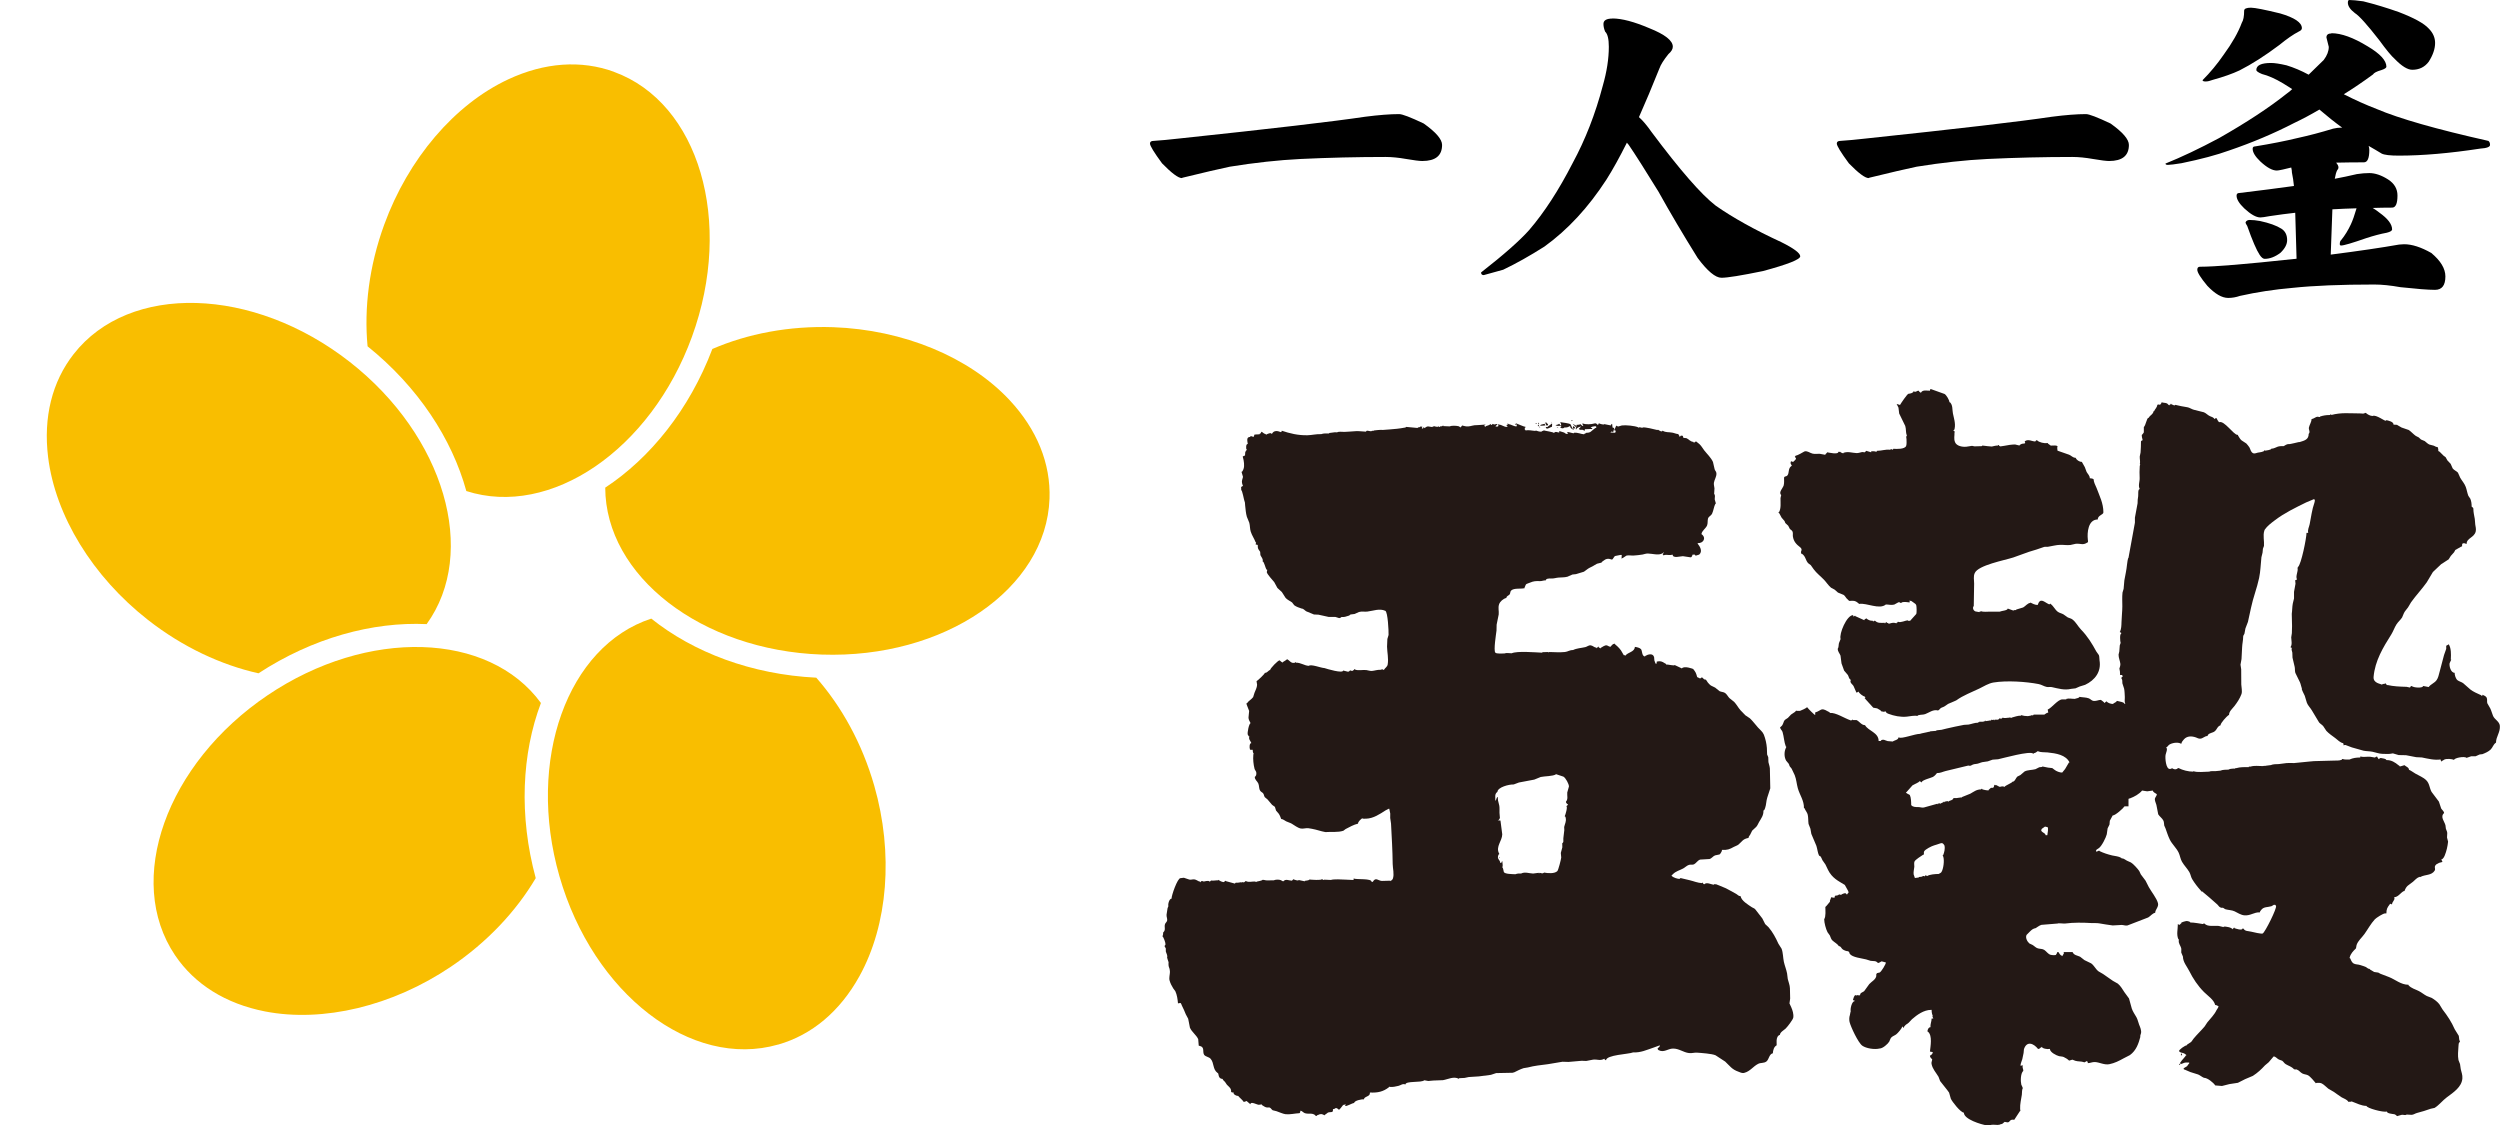
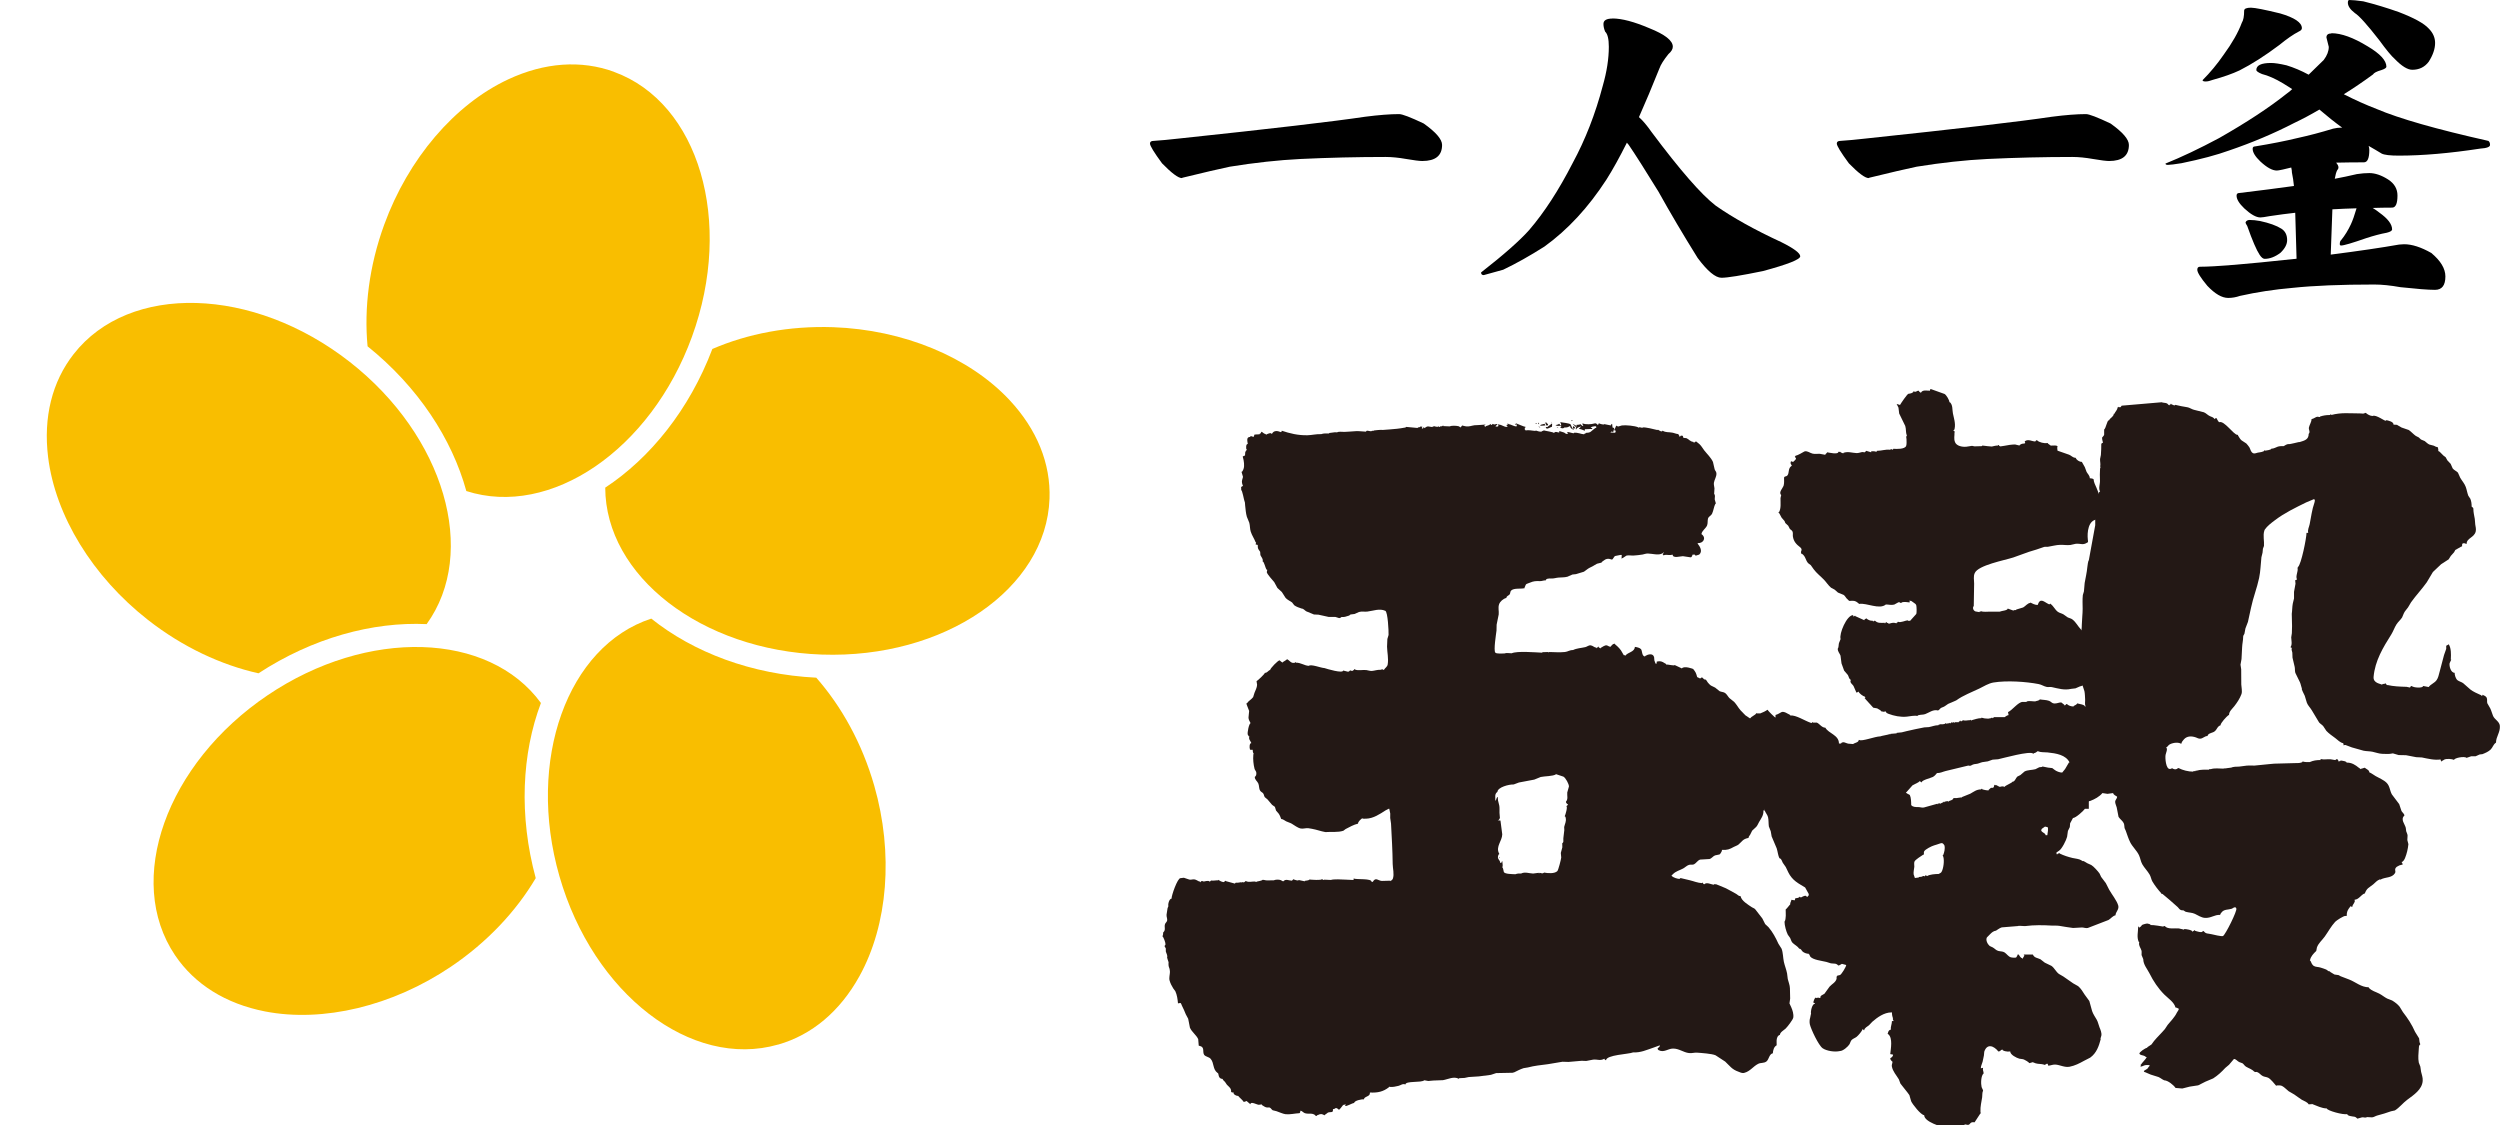
<svg xmlns="http://www.w3.org/2000/svg" id="b" viewBox="0 0 544.25 244.92">
  <g id="c">
    <path d="m342.14,91.45s.08,0,.12,0c0,.14-.05.11.12.12-.11.08-.09.11-.25.1,0-.07,0-.14.01-.22Z" style="fill:#231815; stroke-width:0px;" />
    <path d="m337.68,91.79c.1.14.11.24.1.45-.04-.15-.07-.3-.1-.45Z" style="fill:#231815; stroke-width:0px;" />
    <path d="m339.65,91.89c.45.12,2.09.22,2.29.53.12.28.24.55.37.83.09.12.17.22.35.23,0,.04,0,.08,0,.11-.39-.12-.85-.38-.83-.81-.04,0-.08,0-.12,0-.41.26-.63.3-1.12.28-.49.5-1.28-.17-.73-.15,0-.07,0-.15.01-.22-.29.01-.57.02-.86.03-.12-.01-.56-.21-.25-.2.18-.07.62-.1.63-.3.07.18.24.09.23.34.08,0,.17,0,.25.01,0-.29-.12-.44-.21-.68Z" style="fill:#231815; stroke-width:0px;" />
    <path d="m336.44,91.96c.17,0,.25-.06.24.12.17.1.36.25.35.46-.04,0-.08,0-.12,0,0,.04,0,.08,0,.11-.08,0-.16,0-.25-.01-.1-.25-.27-.42-.22-.68Z" style="fill:#231815; stroke-width:0px;" />
    <path d="m342.35,92.24c.28.16.56.33.84.48,0,.07,0,.15,0,.22-.17,0-.25.04-.24-.12-.25-.17-.42-.36-.59-.58Z" style="fill:#231815; stroke-width:0px;" />
    <path d="m334.84,91.99c.1.09.24.18.23.34-.04,0-.08,0-.12,0,0-.15.04-.11-.12-.12,0-.07,0-.15.01-.22Z" style="fill:#231815; stroke-width:0px;" />
    <path d="m334.34,92.08s.08,0,.12,0c0,.15-.05.11.12.12-.11.09-.09.11-.25.1,0-.07,0-.15.01-.22Z" style="fill:#231815; stroke-width:0px;" />
    <path d="m337.78,92.24s.09,0,.12,0c0,.22-.02.44-.03.66-.17.01-1.27.71-1.25.27-.1-.09-.12-.09-.11-.23.12,0,.25.01.37.02.24-.28.65-.44.9-.73Z" style="fill:#231815; stroke-width:0px;" />
    <path d="m353.91,93.01c-.12.16-.41.54-.64.52.12.04.24.09.36.13.13-.19.39-.41.4-.65-.04,0-.08,0-.12,0Z" style="fill:#231815; stroke-width:0px;" />
    <path d="m336.18,92.28c.16,0,.12-.03.12.12.09.09.12.09.11.23-.37.02-.74.04-1.11.06,0-.04,0-.07,0-.11.04,0,.08,0,.12,0,0-.04,0-.07,0-.11.25-.06.5-.12.75-.19Z" style="fill:#231815; stroke-width:0px;" />
-     <path d="m335.06,92.45c-.03.16-.05.33-.26.32,0-.07,0-.14,0-.22.08-.04.17-.06.25-.1Z" style="fill:#231815; stroke-width:0px;" />
    <path d="m339.99,92.68s0,.08,0,.11c0-.04,0-.07,0-.11Z" style="fill:#231815; stroke-width:0px;" />
    <path d="m342.44,92.8c.16.05.37.06.36.24.08.07.12.1.11.23-.08,0-.16,0-.25-.01,0,.04,0,.08,0,.11-.1-.09-.1-.11-.24-.12,0-.15.02-.3.02-.44Z" style="fill:#231815; stroke-width:0px;" />
    <path d="m358.57,93.56c-.24.13-.43.2-.75.19-.05.15-.1.29-.14.44-.28-.01-.74-.01-.75.3-.04,0-.08,0-.12,0,0-.04,0-.07,0-.11-.04,0-.08,0-.12,0,0-.15-.04-.11.13-.11.05-.14.06-.33.26-.32,0-.15.04-.11-.12-.12,0-.07,0-.14,0-.22-.08,0-.16,0-.25-.01,0,.16.06.45-.14.44-.02-.05-.11-.27-.12-.12-.04,0-.08,0-.12,0-.05.18-.1.37-.15.55.04,0,.08,0,.12,0,0,.04,0,.08,0,.11.17-.03.33-.06.49-.09-.07.11-.26.28-.27.43.28,0,1.23.01,1.25-.27.04,0,.08,0,.12,0,.04,0,.08,0,.12,0,.07-.13.07-.22.26-.21.27-.25.59-.52.29-.87Z" style="fill:#231815; stroke-width:0px;" />
    <path d="m327.3,92.19s.08,0,.12,0c-.04,0-.08,0-.12,0Z" style="fill:#231815; stroke-width:0px;" />
    <path d="m355.49,93.53c0,.11-.01.22-.02.33,0-.11,0-.22.02-.33Z" style="fill:#231815; stroke-width:0px;" />
    <path d="m338.86,92.96c.15.05.37.06.36.24-.12-.08-.24-.16-.36-.24Z" style="fill:#231815; stroke-width:0px;" />
    <path d="m334.92,92.88c.17,0,.25-.06.24.12.16,0,.12-.03.12.12-.12-.08-.24-.16-.36-.24Z" style="fill:#231815; stroke-width:0px;" />
-     <path d="m343.9,93.31c.16.05.33.09.49.13,0,.04,0,.08,0,.11-.19,0-.62.08-.61-.14.04,0,.09,0,.12,0,0-.04,0-.07,0-.11Z" style="fill:#231815; stroke-width:0px;" />
    <path d="m355.72,93.87c0,.14-.05.11.12.12-.12.1-.26.16-.26.32.08,0,.17,0,.25.01.07-.14.06-.22.26-.21,0-.15.04-.11-.12-.12,0-.04,0-.07,0-.11-.08,0-.16,0-.25-.01Z" style="fill:#231815; stroke-width:0px;" />
    <path d="m336.14,93.05c-.07-.1-.04-.02.04-.13-.14.04.09.19-.04.13Z" style="fill:#231815; stroke-width:0px;" />
    <path d="m353.37,93.87c.08.19.23.33.22.57.04,0,.08,0,.12,0,0-.04,0-.07,0-.11.1-.09.13-.07.13-.22-.16-.08-.32-.16-.48-.24Z" style="fill:#231815; stroke-width:0px;" />
    <path d="m358.9,94.35c0,.07,0,.15-.01.22.14-.06.25-.04.26-.21-.08,0-.16,0-.25-.01Z" style="fill:#231815; stroke-width:0px;" />
    <path d="m359.51,94.49s0,.08,0,.11c0-.04,0-.07,0-.11Z" style="fill:#231815; stroke-width:0px;" />
    <path d="m359.88,94.51c0,.15-.05.11.12.12,0,.04,0,.08,0,.11.09-.08.13-.11,0-.11-.04-.04-.08-.08-.12-.12Z" style="fill:#231815; stroke-width:0px;" />
    <path d="m358.38,94.88c0,.07,0,.15-.01.22.15-.06.25-.04.26-.21-.08,0-.16,0-.25-.01Z" style="fill:#231815; stroke-width:0px;" />
    <path d="m359.86,94.95s0,.07,0,.11c-.17,0-.12-.05-.13.11-.17,0-.12-.05-.13.1.08,0,.17,0,.25.01,0,.04,0,.08,0,.11.04,0,.08,0,.12,0,0-.07,0-.14.01-.22-.04-.08-.08-.15-.11-.23Z" style="fill:#231815; stroke-width:0px;" />
    <path d="m341.02,94.17c.12,0,.25.01.37.02-.12,0-.25-.01-.37-.02Z" style="fill:#231815; stroke-width:0px;" />
    <path d="m311.84,93.12s0,.08,0,.11c0-.04,0-.07,0-.11Z" style="fill:#231815; stroke-width:0px;" />
    <path d="m312.2,93.25s0,.08,0,.11c0-.04,0-.07,0-.11Z" style="fill:#231815; stroke-width:0px;" />
    <path d="m325.67,178.7c0,.07,0,.15,0,.22.14-.06.25-.05.26-.21-.08,0-.16,0-.25-.01Z" style="fill:#231815; stroke-width:0px;" />
    <path d="m347.29,92.14c.18.09.49.14.48.36.04,0,.08,0,.12,0,0-.04,0-.07,0-.11.04,0,.09,0,.12,0,0-.07,0-.14.01-.22.04,0,.08,0,.12,0,.16.1,1.09.39,1.1.16.49.1.98.2,1.46.29,0-.15-.07-.23.14-.22,0-.04,0-.07,0-.11.04,0,.08,0,.12,0,.03.26.06.52.09.78.15.05.37.06.36.24-.1.14-.15.77-.28.76-.11-.12-.18-.12-.36-.13,0,.15.03.11-.13.11,0,.04,0,.08,0,.11.33.02.66.03.99.05.05-.15.1-.29.14-.44-.18-.01-.37-.05-.36-.24.25-.16.32-.87.53-.86.09.1.19.17.35.18.26-.08.53-.15.79-.23.81-.12,2.84.08,3.51.39.12.06.25.2.26,0,.04,0,.08,0,.12,0,.2.05.41.09.61.14,0-.04,0-.07,0-.11.78-.05,2.37.38,3.16.56,0,0,.02,0,.03,0,.14.04.12.06.12-.08.17.1.84.53.85.37.04,0,.08,0,.12,0,0-.04,0-.07,0-.11.04,0,.08,0,.12,0,.69.4,1.22.25,2.05.4.5.08.81.29,1.37.32,0,.04,0,.08,0,.11.1.13.24.28.23.46.04,0,.08,0,.12,0,0-.15-.04-.11.13-.11,0-.04,0-.07,0-.11.18,0,.5-.05.49.13.04.11.07.23.11.34.21.02.43.04.64.06.59.25.78.74,1.53.82,0,.04,0,.08,0,.11.08,0,.16,0,.25.01.11-.12.18-.21.38-.2.26.22.51.43.77.64.4.4.62.85.95,1.27.67.86,1.47,1.57,1.91,2.53.13.53.25,1.07.37,1.61.09.3.35.48.38.83.07.77-.43,1.37-.54,2.08-.07.39.09.86.12,1.23-.02.4-.04.81-.07,1.21.31.36.1.75.13,1.22.09.3.18.61.26.91-.04,0-.08,0-.12,0-.34.68-.4,1.48-.72,2.17-.2.43-.8.63-.9,1.11-.12.51,0,.99-.2,1.48-.26.62-1.17,1.18-1.21,1.87,1.1.77.47,2.02-.83,1.96,0,.04,0,.08,0,.11.49.61,1.12,1.65.37,2.35-.16.14-.73.17-.74.3-.12-.08-.47-.47-.48-.25-.08,0-.16,0-.25-.01-.1.18-.13.57-.44.59-.56-.08-1.12-.17-1.68-.25-.38-.02-2.25.55-2.21-.32-.04,0-.08,0-.12,0-.42.16-.98,0-1.47.04-.17.03-.34.06-.51.09,0-.07,0-.14,0-.22-.04,0-.08,0-.12,0,.1-.13.26-.25.27-.43-.04,0-.08,0-.12,0,0,.04,0,.08,0,.11-.05.03-.1.06-.14.09-.83.54-2.18.08-3.2.06-.43-.01-.78.15-1.15.22-.61.11-1.38.18-1.97.22-.55.03-1.05-.12-1.56.02-.27.18-.53.36-.8.53-.04,0-.08,0-.12,0,0,.14.03.11-.13.1.01-.26.02-.52.04-.78-.08,0-.16,0-.25-.01-.4.08-.79.17-1.19.24-.28.14-.48.79-.71.78-.8-.3-1.28-.21-1.91.31-.12.09-.33.21-.34.36-.03,0-.06,0-.09.01-.3.07-.59.15-.89.22-.18.11-.37.22-.56.32-.46.32-.95.47-1.39.76-.3.22-.6.44-.9.66-.58.18-1.16.35-1.74.53-.26.03-.51.06-.76.08-.37.16-.73.32-1.09.48-.62.17-1.28.13-1.97.19-.56.05-.97.23-1.61.2-.36-.02-1.12-.01-1.14.41-.47-.04-.82.18-1.25.16-.94-.04-1.41,0-2.18.33-.8.34-.84.13-1.12.94-.04.11-.18.23.03.24-.85.27-2.4-.09-3.03.56-.23.23-.12.63-.35.87-.27.26-.65.3-.67.72-.67.15-1.39.78-1.59,1.39-.26.77,0,1.43-.08,2.2-.15.74-.3,1.48-.45,2.22-.01.43-.02.87-.03,1.3-.09.75-.67,4.31-.26,4.79.27.31,1.51.17,1.96.19.42-.17,1.09-.06,1.6-.04,1.18-.54,5.14-.2,6.67-.13,0-.04,0-.07,0-.11.45-.02.91-.03,1.36-.04,0,.04,0,.08,0,.11.04,0,.08,0,.12,0,0-.04,0-.07,0-.11,1.09.02,2.29.12,3.44,0,.64-.06,1.03-.45,1.76-.42.82-.41,1.77-.43,2.7-.65.39-.09.71-.44,1.16-.38.46.05.75.47,1.22.49,0,.15-.05.11.12.12,0-.04,0-.07,0-.11.13-.05.25-.04.26-.21.04,0,.08,0,.12,0,0,.04,0,.08,0,.11.14.09.29.24.48.25,0-.04,0-.07,0-.11.34-.17.89-.64,1.32-.53.27.07.45.28.79.3.15-.19.48-.64.77-.63,0-.04,0-.07,0-.11.56.47,1.1.95,1.51,1.53.17.29.34.59.51.87.06.08.2.37.21.14.16,0,.12-.03.12.12.04,0,.09,0,.12,0,.56-.75,2.01-.77,2.06-1.9.42.05,1.07.2,1.33.49.32.36.14,1.57.91,1.61,0-.04,0-.07,0-.11.61-.37,1.68-.69,1.95.24.02.24.04.48.06.72.08.23.17.47.25.69.08,0,.17,0,.25.01,0-.07,0-.14,0-.22,0-.07,0-.15.01-.22.77-.19,1.14-.05,1.75.35.14.09.32.12.31.3.37-.08,1.83.34,1.84.09.53.25,1.05.49,1.57.74.53-.65,2.46.12,2.46.12.54.67.63.86.85,1.68.03.12,0,.13.17.14.18.11.37.24.6.25,0-.04,0-.07,0-.11.16,0,.12.04.13-.1.08,0,.16,0,.25.01.17.2.41.46.72.48,0-.04,0-.07,0-.11.33.53.58.94,1.13,1.36.31.15.63.31.94.46.32.25.63.51.95.77.36.18.92.17,1.24.42.4.32.57.72.9,1.08.35.28.7.56,1.05.84.54.57.86,1.23,1.36,1.8.36.37.71.74,1.07,1.11.33.22.67.45,1,.67.64.61,1.17,1.34,1.74,1.98.49.56,1.02.91,1.29,1.57.35.89.58,1.91.66,2.89.02.47.03.95.05,1.42.08.2.17.4.25.61.01.36.03.71.04,1.07.14.62.37,1.12.32,1.82.03,1.3.05,2.59.08,3.88-.22.67-.43,1.33-.65,2-.25.76-.21,1.54-.47,2.28-.06.16-.17.55-.37.55.06,1.04-.49,1.71-.96,2.52-.21.36-.32.72-.61,1.04-.3.27-.59.55-.88.82-.15.3-.3.6-.45.9-.14.22-.33.38-.34.68-1.27.25-1.32.7-2.18,1.44-.3.25-.71.33-1.03.52-.93.52-1.39.71-2.59.65,0,.07,0,.15,0,.22-.18.28-.22.54-.51.77-.33.07-.66.14-.99.21-.44.17-.76.7-1.21.79-.67.04-1.34.08-2.02.12-.55.16-.84.77-1.34,1.03-.29.15-.77.02-1.09.12-.47.14-.85.56-1.28.79-.78.42-1.59.58-2.24,1.25-.1.1-.45.39-.2.4.31.34,1.2.61,1.7.63,0-.04,0-.07,0-.11.16,0,.12.04.13-.1.69.16,1.38.33,2.06.49.89.21,1.69.58,2.7.63,0-.04,0-.07,0-.11.04,0,.08,0,.12,0,.07.16.12.34.35.35.5-.54,1.48.07,2.09.1,0-.04,0-.07,0-.11.17,0,.33.02.49.02.23.09.47.18.71.28.47.19.95.39,1.41.59.74.35,1.44.82,2.18,1.19.38.19.48.5,1.01.53.17.99,1.6,1.83,2.48,2.42.26.18.51.18.73.46.53.66,1,1.28,1.52,1.96.21.41.41.82.62,1.23.24.22.48.45.72.67.92,1.07,1.6,2.36,2.16,3.6.23.36.46.73.69,1.09.34.89.3,1.92.5,2.86.18.82.54,1.68.7,2.53.05.4.1.81.15,1.21.16.68.45,1.3.47,2.03.02.74.04,1.49.05,2.23-.05.35-.1.7-.15,1.05.13.28.27.57.39.85.28.63.55,1.49.44,2.23-.07.47-1.29,2.04-1.68,2.41-.41.37-1.2.79-1.23,1.35-1.05.33-.63,2.19-.72,2.18,0,.04,0,.08,0,.11-.59.3-.79,1.11-.82,1.74-.04,0-.08.01-.12.02-.67.23-.74,1.26-1.21,1.69-.02.02-.04.04-.06.05-.52.43-1.25.23-1.81.53-1.12.57-1.72,1.61-2.99,1.95-.03,0-.06.02-.09.02-.04,0-.07.01-.11.02-.42.04-.76-.16-1.09-.28-1.45-.51-1.84-1.22-2.9-2.21-.7-.46-1.4-.91-2.1-1.37-.81-.35-3.05-.5-4.03-.57-.59-.04-1.1.16-1.73.09-1.26-.14-2.18-1.01-3.53-.98-1.09.02-1.93.94-3.07.36-.06-.04-.11-.08-.17-.13-.03-.09-.06-.17-.09-.26.2-.17.51-.38.52-.64-.04,0-.08,0-.12,0-.44.16-.89.32-1.33.48-1.43.48-2.74,1.11-4.41,1.03-.95.4-5.82.51-5.88,1.72-.15-.1-.36-.17-.35-.35-.95.53-1.46.09-2.46.2-.5.09-1,.19-1.5.29-.33-.02-.65-.03-.98-.04-.96.08-1.91.17-2.87.25-.44,0-.88-.02-1.32-.04-1.05.18-2.11.36-3.16.53-1.51.2-2.96.33-4.36.71-.32.05-.64.1-.96.16-.7.23-1.35.57-2.02.9-.12.03-.25.06-.38.1-1.18.02-2.37.05-3.55.07-.38.13-.77.26-1.15.38-.87.11-1.75.22-2.62.34-.73.05-1.47.1-2.21.14-.3.06-.59.13-.89.19-.38.02-.75.05-1.13.06-.14.04-.1,0-.11.14-1.13-.62-2.38.11-3.48.29-.7.02-1.4.06-2.1.08-.36.03-.73.07-1.09.1-.29-.06-.58-.11-.87-.16-.62.59-4.08.08-4.11.92-.61-.26-1,.18-1.52.3-.54.13-1.24.29-1.81.23-.14-.02-.27-.11-.27.08-1.24.95-2.38,1.22-4.13,1.14,0,.07,0,.15-.01.22-.03.68-1.26.63-1.29,1.27-.5-.07-2.11.27-2.13.79-.42,0-1.89.91-1.88.58-.04,0-.08,0-.12,0,.05-.11.1-.22.14-.33-.17,0-.12-.04-.13.1-.2,0-.31.01-.45.13-.02,0-.97,1.39-.95.91-.81-.64-.59-.03-1.23-.06.09.91-.38.53-1.08.75-.16.12-.32.25-.49.37-.11.08-.22.08-.23.24-.62-.33-.83-.39-1.48-.07-.16.07-.25.02-.26.21-.08,0-.16,0-.25-.01,0-.04,0-.07,0-.11-.73-.65-1.41-.22-2.31-.49-.32-.1-.64-.53-.97-.55-.05.18-.05.56-.27.55-.97.05-1.99.32-2.97.22-.56-.07-1.45-.48-1.99-.66-.27-.07-.54-.14-.81-.2-.28-.18-.38-.5-.71-.61-.17,0-.33.01-.5.01-.34-.02-.67-.23-.92-.4-.13-.09-.28-.13-.27-.3-.22.06-.49.13-.74.1-.29-.04-1.69-.8-1.72-.11-.28-.24-.55-.47-.83-.71-.19.08-.4.2-.63.19-.18-.37-1.18-1.16-1.17-1.28-.5-.02-1.09-.32-1.07-.83-.13.03-.38.18-.37-.02-.04,0-.08,0-.12,0,0-.04,0-.07,0-.11.03-.73-.44-.99-.92-1.49-.14-.21-.28-.42-.42-.62-.16-.18-.51-.43-.51-.64-1.08-.02-.8-1.26-1.05-1.27-.02-.01-.04-.03-.06-.04-1.09-.8-.7-2.14-1.5-3.07-.37-.43-1.04-.42-1.4-.85-.01-.02-.02-.03-.03-.05-.4-.65.21-1.63-.94-1.91-.16-.04-.24.01-.23-.16-.04-.44-.08-.88-.11-1.32-.42-.91-1.4-1.55-1.8-2.49-.13-.64-.25-1.29-.38-1.94-.17-.32-.35-.65-.52-.97-.28-.65-.51-1.28-.85-1.9-.09-.15-.16-.56-.35-.57-.17.03-.33.06-.5.09-.08-.9-.21-1.86-.58-2.65-.16-.21-.31-.42-.47-.64-.33-.53-.62-1.1-.78-1.69-.16-.57.07-1.3.08-1.87,0-.18-.08-.78-.12-.78-.21-.46-.21-.8-.18-1.34-.05-.2-.33-.89-.32-1.01.15-.49-.18-.9-.28-1.33,0-.22,0-.43,0-.65-.04-.16-.23-.3-.22-.48-.04,0-.08,0-.12,0,.11-.14.26-.23.27-.43.04-.28-.46-1.69-.66-1.7.13-.3.15-.51.16-.88.65-.54.15-1.2.41-1.84.1-.25.37-.43.44-.7.1-.44-.16-.83-.12-1.31.07-.47.15-.94.22-1.42.06-.15.12-.3.18-.45-.14-.43.21-1.65.69-1.63-.04-.65,1.3-4.49,1.94-4.46.25-.03.5-.06.74-.09.4.14.8.27,1.19.4.38.08.66-.07,1.03-.05.38.02.73.29,1.06.44.11.05.26-.02.25.16.04,0,.09,0,.12,0,0-.04,0-.07,0-.11.04,0,.09,0,.12,0,0-.04,0-.07,0-.11.04,0,.08,0,.12,0,.12,0,.25.01.37.02,0,.04,0,.08,0,.11.17-.07,1.25-.32,1.24-.05.04,0,.08,0,.12,0,.13-.07.25-.03.26-.21.58.09,1.07-.06,1.6-.04,0-.04,0-.07,0-.11.31.21.79.48,1.21.5.1-.1.52-.45.5-.2.65.18,1.3.36,1.95.53,0-.04,0-.07,0-.11.16,0,.12.04.13-.1.08,0,.17,0,.25.01.27.06,1-.18.99-.06.04,0,.09,0,.12,0,.12-.06.38-.18.37.02.16,0,.12.04.13-.1.14-.06.25-.05.26-.21.04,0,.08,0,.12,0,.66.33,1.27.06,1.97.09.13.05.36.19.37.02.21-.05,1.24-.21,1.25-.38.08,0,.16,0,.25,0,.73.23,1.45.07,2.22.1.4-.18,1.11-.21,1.56-.03.17.06.31.23.52.25.53-.6,1.18-.17,1.86-.14.11-.12.25-.14.26-.32.18.05,1.21.47,1.22.17.45.1.9.19,1.34.29,0-.04,0-.07,0-.11.2-.05.99-.08,1-.29.38.05,2.7.23,2.72-.09.12.06.48.34.49.13.04,0,.08,0,.12,0,.45.02.9.04,1.35.06.6-.22,2.44-.11,3.21-.07.57.02,1.15.05,1.72.08,0-.11.01-.22.02-.33.61.29,3.95-.09,3.91.74.08,0,.17,0,.25,0,.65-1.13,1.14-.25,1.98-.21.62-.02,1.24-.03,1.86-.05,0,.03,0,.07,0,.11.2-.15.46-.32.54-.55.34-1-.03-2.22-.04-3.2-.03-2.97-.21-5.82-.36-8.78-.06-.41-.12-.83-.18-1.24,0-.32,0-.64.01-.96-.07-.35-.14-.69-.21-1.04-.04,0-.08,0-.12,0-.23.12-.47.24-.7.36-1.22.79-2.65,1.76-4.22,1.8-.22,0-.86.06-.85-.1-.36.29-.9.72-.92,1.18-.99.24-1.82.73-2.7,1.18-.16.12-.32.24-.49.37-1.23.4-2.55.18-3.9.29-.25-.05-.49-.1-.74-.16-.94-.27-1.92-.54-2.95-.68-.6-.08-1.15.17-1.68.06-.72-.15-1.36-.7-1.97-1.05-.34-.2-.85-.33-1.21-.51-.34-.17-.66-.49-1.08-.51-.16-.43-.29-.79-.55-1.17-.19-.22-.38-.44-.57-.66-.08-.27-.17-.53-.25-.81-.2-.15-.41-.29-.61-.44-.33-.4-.67-.79-1.01-1.19-.19-.16-.38-.32-.57-.47-.22-.29-.16-.61-.4-.88-.17-.19-.45-.28-.61-.53-.33-.5-.18-1.09-.43-1.62-.24-.49-.77-.79-.75-1.39.3-.22.35-.48.34-.87-.02-.41-.32-.56-.4-.92-.23-.95-.35-1.99-.26-3.01.01-.17.14-.43-.04-.44-.06-.25-.1-.4-.09-.67-.04,0-.08,0-.12,0-.18,0-.5.08-.49-.13-.12-.27-.14-1.34.31-1.32-.2-.52-.67-.88-.42-1.46-.04,0-.08,0-.12,0-.07-.12-.15-.24-.23-.36-.17-.39.28-2.53.61-2.51-.17-.36-.48-.81-.46-1.24.05-.48.1-.95.14-1.43-.18-.44-.35-.89-.52-1.34-.04-.14-.16-.37.06-.36.34-.51.97-.82,1.33-1.31.1-.31.2-.62.29-.93.2-.55.55-1.13.57-1.76-.04-.26-.08-.52-.12-.79.26-.11,1.8-1.57,1.81-1.8.6,0,.81-.63,1.14-.61.02-.38,1.75-2.14,2.07-2.12.16.14.47.46.72.48,0-.04,0-.07,0-.11.18-.13.89-.5.89-.62.56.24.84.94,1.58.79.16-.04.23.03.24-.15.16,0,.13-.03.12.12,1.08-.02,1.83.64,2.8.69.54-.42,2.6.45,3.43.49.52.18,4.01,1.22,4.05.53.37.09.73.18,1.1.27.15-.11.38-.13.38-.31.16.05.33.09.49.14.15-.13.5-.23.51-.42.16,0,.12-.03.12.12.81.28,1.65,0,2.45.1.38.04.78.22,1.21.19.63-.05,1.14-.28,1.88-.25.16-.07.62-.18.61.03.04,0,.09,0,.12,0,.25-.45.74-.65.83-1.19.22-1.32-.12-2.63-.14-3.88.03-.56.05-1.1.07-1.66.09-.29.18-.58.26-.88.04-.77-.16-5.01-.71-5.26-1.27-.58-2.64.02-3.93.17-.72.08-1.04-.12-1.8.09-.32.14-.65.29-.97.43-.29.04-.57.08-.86.11-.18.07-.26.29-.47.28-.71.2-.71.3-1.49.26-.16.15-.28.22-.51.25-.28-.09-.57-.17-.85-.26-.49,0-.97,0-1.46,0-.74-.16-1.48-.33-2.22-.49-.32-.02-.64-.03-.97-.04-.55-.23-1.1-.45-1.66-.68-.32-.17-.59-.59-1.01-.61-.61-.21-1.11-.35-1.62-.72-.16-.21-.32-.42-.48-.62-.44-.31-1.07-.59-1.41-.99-.27-.42-.54-.84-.81-1.27-.33-.3-.65-.59-.97-.89-.23-.42-.46-.85-.69-1.27-.35-.43-1.54-1.7-1.62-2.17.04-.17.07-.35.11-.51-.04,0-.08,0-.12,0-.33-.37-.54-1.8-.9-1.82.17-.55-.27-.91-.48-1.38-.02-.24-.03-.47-.05-.71-.11-.16-.22-.33-.34-.5-.2-.29-.19-.64-.19-1.01-.04,0-.08,0-.12,0-.12-.04-.24-.08-.36-.13.04-.14.26-.43.02-.44-.29-.78-.8-1.49-1.06-2.3-.21-.64-.14-1.29-.32-1.95-.18-.43-.35-.86-.53-1.3-.23-.79-.27-1.6-.37-2.43-.03-.2-.03-.9-.13-.91-.15-.39-.49-2.47-.74-2.48.07-.2-.08-.67.03-.66.1-.12.17-.21.38-.2-.17-.42-.33-.84-.2-1.32.06-.23.13-.45.19-.68-.1-.34-.2-.68-.3-1.03-.04-.12-.05-.1.09-.09.58-.75.49-1.64.34-2.53-.06-.26-.12-.53-.19-.79.15-.06.32-.21.5-.2-.02-.23.08-.66.03-.66.07-.17.17-.55.39-.54,0-.15.04-.11-.12-.12-.08-.27-.14-1.23.3-1.21-.08-.62-.39-1.57.57-1.53,0-.07,0-.15.01-.22.21.04.73.29.73.15.05-.15.1-.29.14-.44.36-.02.69-.08,1.11-.06,0-.04,0-.07,0-.11.04,0,.08,0,.12,0,.08-.11.26-.28.27-.43.04,0,.08,0,.12,0,.21.16.53.47.84.48,0,.14-.05.11.12.12.13-.13,1.14-.52,1.12-.17.04,0,.08,0,.12,0,.36-.74,1.14-.7,1.88-.39.03.02.07.03.11.04,0-.04,0-.07,0-.11.09-.03.3-.1.13-.11,0-.04,0-.07,0-.11,1.72.58,3.54,1.04,5.62.99,1.02-.03,1.93-.29,2.98-.24.48-.19,1.15-.17,1.73-.14,0-.04,0-.07,0-.11.42-.05.83-.11,1.24-.16.17,0,.33.01.49.02.35-.23,1.14-.09,1.6-.1.77-.01,1.68-.13,2.5-.16.71-.03,1.51.08,2.2.11,0-.04,0-.07,0-.11.16,0,.12.04.13-.1.08,0,.17,0,.25.01.2.05.86.18.86.04.04,0,.08,0,.12,0,.04-.04.09-.07.13-.1,0,.04,0,.08,0,.11.16,0,.12.04.13-.1.7-.09,1.33-.16,2.1-.13.49-.04.98-.07,1.47-.11.98-.07,2.15-.18,3.1-.37.14-.03.38,0,.39-.17.04,0,.08,0,.12,0,.84.04,1.66.19,2.46.23,0-.04,0-.07,0-.11.17-.03.33-.06.5-.09,0-.04,0-.07,0-.11.17,0,.33.02.49.02,0,.14.03.11-.13.1.05.09.21.23-.01.22.08.09.09.11.24.12,0-.15-.04-.11.13-.1,0,.04,0,.08,0,.11,0-.11,0-.22.01-.33.04,0,.08,0,.12,0,0,.04,0,.08,0,.11.04,0,.08,0,.12,0,0,.04,0,.08,0,.11.75-.66.89-.29,1.74-.25,0-.04,0-.07,0-.11.17,0,.24.08.25-.1.16.04.97.3.99.05.16,0,.12-.03.12.12.08,0,.17,0,.25.01,0-.04,0-.07,0-.11.19-.02.62,0,.63-.19.16,0,.12-.03.12.12.45.02.9.04,1.35.06.45-.2,1.42-.16,1.95-.04.23.05.29.26.5.27,0-.04,0-.07,0-.11.11-.09.26-.18.26-.32.44.1.83.24,1.34.21.64-.04,1.19-.32,1.88-.28.33-.02.66-.04.99-.06.29-.02.58-.05.87-.07,0,.04,0,.08,0,.11-.04,0-.08,0-.12,0-.08.11-.22.21-.01.22,0,.04,0,.08,0,.11.08,0,.16,0,.25.01,0-.04,0-.07,0-.11.2-.09.87-.21.88-.4.17,0,.25-.05.24.12.08,0,.17,0,.25.01,0-.07,0-.14.01-.22.15.04.73.27.74.03.12,0,.25.01.37.02,0,.04,0,.08,0,.11-.13.1-.38.26-.39.42.17,0,.33.02.49.02,0-.15-.04-.11.13-.11-.02-.16-.09-.45.14-.44,0,.04,0,.08,0,.11.64.05,1.04.49,1.7.52,0-.04,0-.07,0-.11.08,0,.17,0,.25.01-.13-.13-.36-.19-.35-.35.08,0,.16,0,.25.01,0-.11,0-.22.02-.33.16,0,.13-.03.12.12.69.09,1.13.5,1.82.53,0-.04,0-.07,0-.11.05-.11.09-.22.14-.33-.13.03-.38.18-.37-.02-.04,0-.08,0-.12,0,0-.04,0-.07,0-.11.17,0,.24.08.25-.1.43.14,1.71.75,2.06.76,0,.04,0,.08,0,.11-.11.07-.37.21-.13.22-.04.15-.11.33.11.34,0,.04,0,.08,0,.11.75-.15,1.45.07,2.21.11,0-.04,0-.07,0-.11.39.14.73.26,1.22.28.14-.1.31-.21.5-.2,0-.04,0-.07,0-.11.33.13,2.2.38,2.19.55.04,0,.09,0,.12,0,.33-.38.7-.08,1.11-.06,0-.11.01-.22.02-.33.34.11.68.21,1.02.32.27.11.27.3.68.32.07-.07.12-.1.25-.1-.12-.13-.24-.17-.23-.34.56.04.98.27,1.47.29,0-.04,0-.07,0-.11.89-.09,1.46.29,2.2.33.09-.13.18-.21.38-.2,0-.04,0-.07,0-.11.36-.02.7-.03.98-.19.27-.16,1.03-.93,1.29-.92,0-.07,0-.15.01-.22-.11-.1-.08-.11-.24-.12-.21,0-.87.11-.88.29-.05.04-.09.07-.13.1.04,0,.08,0,.12,0,.08,0,.17,0,.25.01,0,.07,0,.15-.01.22-.59-.05-1.01.06-1.6.04,0,.04,0,.08,0,.11,0,.07,0,.15-.01.22-.41-.13-.75-.37-1.21-.39,0-.07,0-.14.01-.22.04,0,.08,0,.12,0,.09-.09.13-.08.13-.22.16,0,.12.04.13-.1-.29.05-1,.27-1.02.62-.04,0-.08,0-.12,0,0-.11.01-.22.02-.33.12-.18.14-.4.16-.66.08,0,.16,0,.25.01.17-.03.33-.06.5-.09.04-.04.09-.07.13-.1,0,.04,0,.08,0,.11.19.14.31.35.6.36-.09-.21-.23-.33-.22-.57.04,0,.08,0,.12,0,.62.26,1.85.19,2.47,0Zm-8.55,76.42c-.63.45-2.49.4-3.33.59-.47.19-.93.38-1.4.57-1.11.21-2.23.42-3.34.63-.38.14-.77.29-1.15.43-.98-.05-3.48.59-3.53,1.61-.67.45-.43,1.17-.46,1.87.04,0,.08,0,.12,0,.06-.18.21-.77.4-.76,0-.04,0-.07,0-.11.02.29.05.58.07.87.09.38.19.76.28,1.15.08.5.03,1,.04,1.54.03.36.07.73.09,1.1-.04.19-.25.56-.49.55.2.01.41.02.61.03.13,1.01.26,2,.39,3-.02,1.43-1.44,2.64-.72,4.12.02.04.04.07.06.11.02.03.04.06.05.08-.04,0-.08,0-.12,0-.63,1.06.31,1.22.28,1.9.08,0,.16,0,.24.01.05-.11.1-.22.14-.33.04,0,.08,0,.12,0,0,.07,0,.15-.01.22.02.2.14,1.01-.05,1,.27.34.22.68.35,1.07.16.5,1.93.48,2.54.51.34-.16.81-.18,1.24-.16.81-.41,1.69-.03,2.59.01.42-.06.83-.11,1.24-.16,0,.04,0,.07,0,.11.16,0,.12.04.13-.1.04,0,.08,0,.12,0,.2.05.41.1.61.14,0-.04,0-.07,0-.11.17,0,.24.08.25-.1.87.17,2.33.29,2.94-.32.21-.21.8-2.52.84-2.95-.03-.33-.06-.66-.09-1,.11-.4.22-.81.33-1.22,0-.3-.01-.59-.02-.88.14-.11.21-.17.24-.34,0-.25,0-.5,0-.75.07-.59.14-1.18.21-1.78,0-.22-.02-.44-.03-.67.15-.7.49-1.19.34-1.96-.03-.15-.04-.35-.23-.36.16-.29.72-2.19.35-2.2.12-.13.38-.24.39-.43-.04,0-.08,0-.12,0-.18-.18-.36-.31-.34-.57.51-.57.22-1.26.28-1.99.12-.44.25-.88.37-1.32,0-.54-.73-1.89-1.21-2.14-.54-.18-1.08-.36-1.62-.54Z" style="fill:#231815; stroke-width:0px;" />
    <path d="m326.53,186.51c0,.11,0,.22-.02.33-.07-.11-.22-.23.01-.22,0-.04,0-.07,0-.11Z" style="fill:#231815; stroke-width:0px;" />
    <path d="m420.32,84.69c1.01.36,2.01.72,3.02,1.08.38.23,1.05,1.32,1.05,1.8h.12c.65.66.47,1.56.64,2.43.2,1.02.61,2.14.37,3.31-.03.15-.08.36-.27.36,0,.14-.04.11.12.11.07.11.35.33.12.33.05.75-.2,1.39.13,2.17.33.79,1.5,1.06,2.45.97.41-.06.82-.13,1.24-.19.18.03.36.07.54.11.48-.02.95-.02,1.43-.04.16,0,.25.02.25-.14.4.09,2.09.22,2.09.22.42-.1.87-.22,1.36-.22v-.11h.12c.09.14.2.26.4.3.28-.05.57-.09.85-.13.73-.15,1.56-.28,2.33-.29.33.08.66.16.99.24v-.11c.4-.27.55-.33,1.11-.33v-.11h.12c-.03-.14-.22-.45,0-.45.72-.45,1.47.11,2.22.11v-.11c.13-.06.25-.06.25-.22h.12v.11c.49.42,1.48.66,2.22.57.15-.02.12-.05.12.1.18.09.74.61.74.44.25.02,1.23-.1,1.23.11h.12v.11c-.13.27,0,.6,0,.89.84.3,1.68.59,2.52.88.51.19.79.67,1.42.67.18.45.78.89,1.36.89.22.38.43.76.65,1.15.13.35.26.7.39,1.05.25.44.69.8.69,1.36.17.04.74.04.74.22h.12c-.05.65.39,1.31.61,1.89.64,1.73,1.49,3.33,1.49,5.32,0,.54-1.23.62-1.23,1.55-2.12,0-2.32,2.9-2.16,4.33.02.18.12.66-.06.66-1.03.69-1.41.2-2.57.3-.39.09-.77.17-1.16.26-.72.09-1.44-.05-2.19-.03-.93.01-1.79.29-2.7.42-.25.03-.88-.02-.88.05-1.1.41-2.13.71-3.28,1.06-1.13.41-2.26.81-3.39,1.22-1.87.61-7.64,1.67-8.39,3.4-.33.75-.13,1.46-.13,2.29,0,1.62-.08,3.28-.08,4.88-.39.4-.03,1.22.62,1.22.2.04.41.08.62.11v-.11h.25v-.11c.61.23,1.36.11,2.09.11h2.09c.33-.18,1.72-.23,1.72-.67.41.15.82.3,1.23.44.19-.14.35-.11.61-.11v-.11c.51-.15,1.01-.31,1.52-.46.47-.24.99-.98,1.56-.98v-.11c.45.24,1.01.55,1.6.55.57-1.71,1.42-.64,2.39-.19.07.03.13.06.2.08v-.11h.12s.09-.07.12-.11v.11c.66.49.91,1.2,1.54,1.69.37.28.85.34,1.24.57.32.23.63.45.95.67.34.17.69.19,1.01.44.82.63,1.18,1.49,1.87,2.2,1.43,1.47,2.41,3.07,3.34,4.79.18.25.36.51.54.76.15.35.08.75.15,1.15.42,2.46-.98,4.31-3.13,5.33-.39.12-.78.24-1.17.36-.31.14-.62.28-.94.41-.31.04-.62.08-.93.11-1.49.35-2.84-.08-4.22-.38-.36-.08-.75.04-1.12-.04-.65-.14-1.08-.49-1.74-.62-2.74-.53-6.94-.82-9.85-.34-1.08.18-2.12.85-3.06,1.31-1.71.83-3.49,1.46-5.05,2.59-.58.25-1.15.5-1.74.75-.3.2-.59.4-.89.6-.22.09-.43.18-.65.27-.22.12-.47.56-.69.56-1.03-.28-1.96.5-2.76.79-.47.17-.93.1-1.42.23-.13.03-.26.04-.26.19-.62-.17-1.67.07-2.34.14-1.39.14-2.82-.18-3.94-.6-.26-.1-.62-.23-.62-.54-.2.02-.74.17-.74,0h-.25c-.1-.14-.12-.22-.28-.3-.21-.12-.42-.24-.62-.36-.28-.05-.56-.1-.85-.15-.58-.63-1.15-1.26-1.73-1.9-.08-.12-.03-.17-.22-.17.12-.08.25-.06.25-.22h-.12v-.11c-.37-.06-1.36-.79-1.36-1.11-.14.07-.32.22-.49.22-.21-.48-.42-.96-.63-1.44-.2-.32-.57-.54-.67-.91.02-.14.05-.28.07-.43-.44-.25-.4-.66-.62-1.04-.27-.32-.55-.64-.82-.96-.19-.52-.38-1.04-.57-1.57-.07-.57-.14-1.14-.22-1.7-.2-.52-.6-.85-.6-1.49.23-.29.17-.88.26-1.22.12-.3.24-.59.36-.89-.37-1.15,1.35-5.21,2.71-5.21.04.11.09.22.12.33.1-.07.37-.34.37-.11.66.3,1.32.59,1.97.89v-.11c.12-.1.19-.22.37-.22v-.11c.47.37.81.57,1.48.56v.11h.25s.12-.27.12-.11h.12c.6.58,1.24.44,2.09.44v.11c.16,0,.12.04.12-.11.16,0,.12.04.12-.11.17,0,.25-.07.25.11.16.05.37.04.37.22.37-.1.79-.26,1.22-.22.17.04.34.07.51.11v-.11c.14-.06.25-.05.25-.22h.12c.38.28,1.69-.33,2.09-.33v.11h.49c.45-.5.89-1,1.34-1.49.11-.26.08-1.6-.01-1.9-.07-.22-.31-.41-.52-.53-.18-.11-.68-.53-.68-.4-.17,0-.12.03-.12-.11h-.12v.44c-.49-.07-.95-.14-1.47-.08-.2.02-.29.19-.5.19-.15-.14-.24-.18-.45-.16-.31.17-.62.34-.93.51-.64.17-1.23-.02-1.82-.02-1.4,1.18-4.14-.37-5.79-.13-.15.02-.12.05-.12-.1-.2-.14-.39-.28-.59-.41-.47-.25-.97-.14-1.5-.14-.13-.13-.25-.25-.38-.38-.37-.27-.45-.7-.83-.93-.41-.17-.81-.34-1.22-.5-.25-.22-.49-.43-.74-.65-.26-.14-.52-.27-.77-.41-.6-.5-1.02-1.2-1.53-1.73-.74-.77-1.63-1.44-2.25-2.29-.21-.3-.42-.59-.63-.89-.24-.23-.5-.3-.69-.57-.5-.69-.45-1.36-1.24-1.91-.06-.02-.12-.03-.19-.05v-.44s.04-.09.06-.13c.14-.31.01-.59-.25-.79-.86-.66-1.4-1.25-1.58-2.31-.07-.39.07-.78-.1-1.14-.12-.27-.42-.36-.59-.59-.11-.21-.22-.43-.33-.65-.21-.2-.42-.4-.63-.59-.06-.14-.11-.29-.17-.43-.21-.25-.42-.49-.64-.74-.13-.25-.27-.5-.4-.75-.09-.13-.11-.3-.3-.3,0-.15-.04-.11.12-.11.51-.89.32-2.08.34-3.1.05-.22.1-.45.15-.67-.65-.58.4-1.52.55-2.12.13-.57.07-1.16.07-1.76h.12v-.11c.24-.06.48-.11.63-.3.42-.54.08-1.49.85-2.03v-.11h.12c0-.15.04-.11-.12-.11-.06-.16-.34-.56-.12-.56v-.22h.25c.09.09.09.11.25.11.2-.24.62-.45.62-.77-.07-.12-.25-.3-.25-.44.16,0,.12.04.12-.11.53-.1,1.85-.89,1.85-.89.16,0,.12.03.12-.11.82-.05,1.05.32,1.74.51.54.14,1.01.02,1.56.04.42.08.84.16,1.26.23v-.11c.07-.13.37-.28.37-.44.37.05,2.46.56,2.46-.11h.12c.15.06.37-.07.37.11.18.07.37.22.62.22v-.11c1-.34,1.84.01,2.83.06.46.02.82-.16,1.24-.23.2.02.41.04.61.06v-.11c.12-.06.25-.05.25-.22.37.11.74.22,1.11.33v-.22c.23,0,.99-.04.99.11h.12c.08-.09.12-.08.12-.22h.12c.91,0,1.78-.34,2.69-.23.15.02.14.05.14-.1.17,0,.37-.08.37.11.16,0,.12.03.12-.11.16,0,.12.03.12-.11.73.06,2.5.12,2.81-.61.15-.36.08-1.1.08-1.5,0-.19-.17-.66.07-.66v-.11c-.26-.66-.13-1.42-.34-2.08-.44-.9-.88-1.8-1.32-2.71-.05-.43-.1-.86-.16-1.29-.13-.27-.26-.53-.4-.8.25.07.49.15.74.22.18-.34,1.6-2.44,1.85-2.44.34,0,1.11-.2,1.11-.55.16,0,.12-.04.12.11h.37c.17-.11.38-.22.62-.22.09.14.16.33.37.33v.11h.12c.31-.69,1.25-.44,1.97-.44v-.22s.08-.07.12-.11Z" style="fill:#231815; stroke-width:0px;" />
    <path d="m462.58,153.33c0,.15-.04.11.12.11v.11c.09-.08.12-.11,0-.11-.04-.04-.08-.07-.12-.11Z" style="fill:#231815; stroke-width:0px;" />
-     <path d="m470.59,87.57c.35.15.8.09,1.15.25.21.09.32.42.57.42v-.11c.14-.06.25-.06.25-.22h.12v.11h.12c.12.09.74.41.74.11.87.22,1.72.38,2.66.53.46.07.93.43,1.41.55.72.18,1.45.36,2.17.54.5.2.82.62,1.31.84.26.12.95.3.95.65.16-.1.27-.22.49-.22.08.18.45.89.61.89,1.09-.4,3.1,2.72,3.95,2.76.17,0,.12-.04.12.12.27.39.38.73.77,1.07.35.23.7.46,1.05.69.2.24.5.56.66.83.25.41.27,1,.79,1.27.37.18.7-.05,1.05-.11.34-.06,1.46-.17,1.46-.53.16,0,.12-.04.12.11.28-.05,1.36-.18,1.36-.44.57,0,.92-.28,1.4-.44.38-.13.85-.12,1.3-.12.23-.14.68-.44.99-.44.4.09,2.47-.55,2.47-.44,1.08-.33,1.97-.55,1.97-1.78.43-.47-.07-.91.06-1.43.14-.6.56-1.17.56-1.79.51-.09.94-.49,1.25-.52.2.02.4.05.6.07v-.11c.69-.22,1.3-.33,2.09-.33.14,0,.12.02.12-.12.17,0,.25-.07.25.11,2.17-.58,3.92-.34,6.16-.34.23-.03,1.11.17,1.11-.11h.25c.32.32.97.67,1.48.67.69-.4,2.83,1.28,2.83,1,.16,0,.12.04.12-.11.52.15,1.6.33,1.6,1,.2.03.86-.03.86.11.29.17.59.34.88.51.52.18,1.05.36,1.57.54.54.37,1,.92,1.56,1.31.2.1.4.19.59.29.17.16.34.31.51.47.27.12.54.23.81.34.35.25.61.59,1.03.76.3.08.59.15.89.23.36.12.45.31.92.32v.11c.14.27.12.46.12.78h.12c.41.3.64.65,1.01.97.15.11.31.23.46.34.13.23.26.47.39.7.24.25.48.5.71.75.14.33.29.65.43.98.27.39.83.58,1.15.93.17.38.34.76.51,1.14.41.69.89,1.18,1.19,1.96.23.62.32,1.3.56,1.93.15.22.3.44.44.66.22.51.29,1.11.29,1.72.16.11.37.23.37.44,0,.8.19,1.51.31,2.23.03.4.07.81.1,1.21.08.48.22,1.01.1,1.53-.34,1.37-1.98,1.4-1.98,2.69-.17,0-.25.07-.25-.11-.74-.12-.74.07-.74.67h-.12c-.45.26-.9.51-1.35.77-.09.17-.18.33-.27.5-.24.26-.47.53-.71.79-.16.25-.31.51-.47.75-.55.36-1.1.71-1.65,1.07-.6.56-1.19,1.13-1.78,1.69-.45.75-.9,1.5-1.35,2.26-1.07,1.5-2.32,2.81-3.4,4.32-.22.37-.45.75-.67,1.13-.3.45-.71.8-.91,1.29-.13.3-.25.6-.38.9-.36.55-.87.95-1.22,1.5-.43.68-.69,1.48-1.11,2.16-1.8,2.86-3.56,5.75-3.87,9.26-.13,1.43,1.65,1.5,1.65,1.66h.25c.07-.18.27-.11.49-.11.03-.08.12-.27.12-.11h.12c.07.1.37.55.37.33,1.32.31,2.74.36,4.17.4.26.05.51.11.76.16.08-.16.13-.33.37-.33.39.38,2.46.51,2.46,0h.12c.37.07.74.15,1.11.22.47-.65,1.25-.84,1.73-1.51.36-.5.49-1.21.65-1.8.32-1.22.65-2.44.97-3.67.16-.44.31-.89.47-1.33v-.67c.15-.08.29-.22.49-.22v-.11h.12v.11c.46.78.45,2.05.4,2.99-.01.13-.1.23.09.23-.12.26-.24.53-.36.79-.11.61.24,2.09,1.1,2.09-.03.42.21,1.15.47,1.47.29.36.99.5,1.36.77.54.47,1.07.94,1.61,1.41.63.48,1.42.82,2.15,1.15.14.06.2.02.2.19h.25v-.22c.28.12.76.33.9.59.22.41.05.82.16,1.25.22.39.44.77.66,1.16.25.51.37,1.08.6,1.62.35.8,1.4,1.21,1.48,2.16.11,1.42-.84,2.35-.84,3.65-.6.38-.69,1.03-1.16,1.5-.48.47-1.18.77-1.8,1.01-.2.02-.4.05-.6.07-.29.13-.58.26-.88.39-.32,0-.64,0-.96,0-.34.12-.67.24-1.01.35-.43-.43-2.71.02-2.71.44-.49-.22-1.56-.3-2.09-.09-.2.08-.4.32-.62.32v.11h-.12c-.04-.15-.08-.29-.12-.44-1.25.22-2.84-.18-4.07-.43-.41-.02-.82-.04-1.23-.06-.74-.15-1.48-.29-2.23-.43-.53-.01-1.06-.02-1.59-.03-.42-.12-.84-.24-1.26-.37-.2.03-.41.07-.61.1-.54.06-1.17,0-1.7,0-.73-.02-1.46-.32-2.12-.45-.65-.13-1.3-.1-1.95-.23-.85-.24-1.7-.48-2.55-.72-.47-.18-.93-.35-1.4-.53-.16.02-.32.04-.48.06.04-.14.21-.33,0-.33v-.11c-.71-.14-1.16-.7-1.72-1.11-.65-.48-1.4-.99-1.95-1.58-.23-.35-.46-.7-.69-1.04-.26-.3-.62-.49-.89-.79-.53-.89-1.06-1.76-1.59-2.65-.33-.56-.84-1.03-1.07-1.63-.2-.52-.27-1.02-.46-1.52-.12-.29-.81-1.55-.62-1.55-.18-.46-.23-.96-.43-1.4-.34-.68-.67-1.36-1-2.04-.13-.41-.06-.85-.14-1.28-.16-.68-.32-1.36-.48-2.04-.01-.37-.02-.73-.04-1.1-.03-.17-.35-1-.01-1-.15-.07-.37-.04-.37-.22.39-.47.17-1.51.14-2.1.05-.3.09-.6.14-.91.01-.52.03-1.03.04-1.55-.02-.89-.04-1.77-.06-2.66.11-.71.08-1.48.22-2.23.09-.37.18-.74.27-1.12v-1.43c.1-.59.21-1.18.32-1.77-.02-.26-.05-.51-.07-.77.15-.04.37-.05.37-.22-.32-.75.32-1.66.15-2.45,0-.03-.02-.07-.02-.1h.12v-.11c.7-.57,1.85-6.31,1.85-7.43h.37c-.17-.69.19-1.25.32-1.9.33-1.61.49-3.15,1.03-4.65.06-.17.18-.67,0-.67v-.11h-.12c-.56.24-1.13.47-1.69.71-2.37,1.17-4.71,2.29-6.81,3.89-.76.57-1.66,1.25-2.19,2.03-.04.08-.07.17-.1.25-.33,1.05.02,2.23-.07,3.3-.08.2-.15.41-.23.61-.03.28-.05.56-.08.85-.08.34-.16.67-.25,1.01-.17,1.56-.18,2.98-.5,4.51-.46,2.19-1.31,4.29-1.76,6.48-.22,1.07-.42,2.01-.67,3.07-.18.48-.37.96-.55,1.44-.07.38-.14.75-.21,1.12-.08.24-.28.38-.28.67,0,.78-.2,1.53-.23,2.33-.04.85-.08,1.69-.13,2.53-.07.41-.14.82-.22,1.23.05.33.1.67.15,1,.04,1.1-.02,2.2.02,3.31.02.63.26,1.5.03,2.12-.35.94-.92,1.8-1.54,2.6-.47.61-1.16,1.12-1.16,1.95h-.12c-.43.34-1.73,1.71-1.73,2.22-.7.22-.73.87-1.26,1.3-.47.38-1.11.32-1.48.79-.03.08-.06.16-.1.24-.68.02-.95.56-1.62.58-.38,0-.6-.17-.89-.27-.94-.33-1.92-.34-2.6.4-.21.22-.56.65-.56.95h-.12c-.72-.4-1.98-.15-2.56.25-.21.14-.37.53-.64.53.12.19.18.31.16.55-.05.41-.22.73-.29,1.1-.13.62.05,3.23.99,3.08.16-.03.37-.02.37-.19.16,0,.12-.04.12.11.34.11.63.27,1,.07.15-.09.15-.18.35-.18.88.46,2.12.78,3.2.78v-.11c.91.34,2.41.11,3.45.11.35-.16.92-.11,1.36-.11.37-.04.74-.07,1.11-.11.43-.2,1.2-.22,1.73-.22.25-.14.65-.22.99-.22h.49v-.11h.25c.83-.25,1.79-.22,2.71-.22v-.11h.37c.88-.27,1.78-.11,2.71-.11.21-.11.74,0,.74-.11h.12c.29-.04.58-.07.86-.11.43-.2,1.19-.22,1.72-.22.57-.07,1.15-.14,1.72-.22.48-.05,1.07,0,1.6,0,1.11-.11,2.22-.22,3.33-.33.33-.03.66-.06.99-.09,1.48-.04,2.96-.08,4.44-.12.46-.02,1.06.03,1.47-.13.14-.06.25-.05.25-.21h.12c.42.15.96.11,1.48.11.76-.34,1.45-.44,2.34-.44v-.22c.75.18,1.39,0,2.21.06.33.06.66.11.99.17.15-.13.27-.22.49-.22v.11c.11.12.25.27.25.44h.12v-.11c.17,0,.25.06.25-.11h.25c.27.06,1.11.14,1.11.44,1.12-.03,1.91.51,2.67,1.13.12.1.29.13.29.31.1-.09.08-.11.25-.11.25-.07.49-.14.74-.22.32.3.99.49.99,1,.54.23.88.54,1.39.83.76.44,1.74.82,2.36,1.44.75.74.69,1.7,1.17,2.55.53.7,1.06,1.4,1.59,2.11.16.5.34,1,.5,1.5.17.3.63.62.63.99-.92.82.11,1.85.3,2.67.03.24.06.49.09.73.08.32.27.56.3.93-.02.33-.03.67-.05,1,.08.3.16.59.23.89-.1,1.03-.35,2.09-.72,3-.1.25-.4.88-.77.88.07.18.25.35.25.55-.24.07-.47.13-.71.19-.19.1-.39.21-.58.31-.69.58-.09.91-.4,1.4-.68,1.07-2.06.81-3.05,1.34-.03.02-.06.03-.09.04-.11.05-.1.04-.1-.06-.74.28-.93.65-1.48,1.1-.99.8-1.38.78-1.85,2.01h-.12c-.69.31-1.24,1.33-2.09,1.33v.11c.22.5-.49.88-.49,1.44h-.12c-.13-.06-.37-.21-.37,0-.55.72-.74,1.05-.74,1.99h-.25c-.39-.07-2.01,1-2.26,1.28-.9.98-1.52,2.16-2.27,3.21-.59.82-1.39,1.45-1.71,2.39-.06.18-.1.77-.17.77-.57.54-1.14,1.16-1.31,1.89-.03.12-.12.22.08.22.11.31.38.91.7,1.11.44.28,1,.2,1.49.37.38.13.87.26,1.24.43.17.12.33.23.5.35.14.05.38,0,.38.18.3.18.61.37.92.55.3.04.59.09.89.13.15.08.3.17.45.25.62.25,1.26.48,1.88.72,1.37.53,2.6,1.68,4.25,1.68v.11c.66.7,1.44.84,2.29,1.28.6.31,1.09.75,1.7,1.06.36.14.73.28,1.08.42.62.38,1.2.8,1.64,1.36.24.39.48.77.71,1.16,1.1,1.42,1.94,2.7,2.65,4.31.29.47.58.95.88,1.42.03.28.07.56.1.83.05.16.11.31.16.46-.34.24-.3.59-.33.99-.06,1-.19,1.99,0,2.99.12.3.23.59.34.88.05.37.11.74.16,1.11.14.66.41,1.23.35,2.01-.14,1.88-1.94,3.04-3.38,4.11-.91.67-1.69,1.71-2.67,2.31-.29.06-.57.13-.86.19-.99.34-1.9.65-2.96.91-.41.1-.72.37-1.15.41-.37-.02-.73-.04-1.1-.06-.42.25-.66-.01-1.1.06-.33.09-.66.19-.99.28-.16-.16-.42-.39-.65-.42-.39-.06-1.57-.15-1.57-.58-.8.25-4.44-.76-4.44-1.22-1.19-.03-2.1-.57-3.11-.93-.13-.05-.22-.14-.22.04-.25-.07-.35,0-.62,0-.3-.53-.97-.69-1.48-.99-.59-.36-1.08-.78-1.66-1.16-.41-.24-.81-.47-1.22-.71-.5-.38-.88-.85-1.43-1.14-.27-.15-.79-.16-1.12-.12-.16.02-.12-.02-.12.13-.36-.43-1.27-1.56-1.78-1.8-.36-.18-.83-.19-1.18-.37-.52-.26-.69-.68-1.25-.88-.21-.08-.48.1-.48-.06h-.12c-.52-.58-1.15-.71-1.78-1.09-.37-.22-.47-.53-.8-.76-.23-.08-.45-.16-.69-.25-.39-.17-.71-.68-1.16-.68-.35.42-.71.84-1.07,1.26-.27.23-.54.46-.82.69-.8.87-1.59,1.61-2.63,2.28-.56.24-1.12.47-1.68.71-.52.27-1.05.54-1.58.8-.61.1-1.22.19-1.84.28-.54.14-1.08.28-1.62.41-.49-.04-.98-.08-1.47-.12-.4-.61-1.68-1.66-2.46-1.66-.46-.19-.81-.53-1.26-.72-.56-.18-1.12-.35-1.69-.53-.38-.17-.75-.33-1.14-.49-.14-.06-.35-.07-.35-.25.03-.05.07-.09.1-.13.22-.13.44-.26.66-.4.14-.12.35-.58.47-.58v-.22c-.37-.01-.76-.04-1.09.06-.32.09-.51.27-.88.27v-.11h.12c-.04-.12-.21-.33,0-.33.15-.33,1.11-1.25,1.11-1.44.16,0,.12.03.12-.11-.15-.1-.31-.21-.46-.32-.38-.2-.91-.12-1.11-.5-.15-.27,1.33-1.29,1.7-1.29v-.11c.31-.2.62-.41.92-.61.18-.25.37-.5.55-.75.77-.93,1.58-1.67,2.36-2.59.2-.3.41-.61.61-.92.7-.86,1.54-1.68,2-2.66.07-.15.67-.9.33-.9-.17-.1-.4-.22-.62-.22-.3-1.17-1.54-1.94-2.42-2.81-1.36-1.35-2.42-2.97-3.22-4.58-.49-.98-1.38-1.96-1.38-3.14-.12-.3-.25-.6-.37-.9-.03-.34.07-.66-.02-.98-.17-.57-.59-.97-.52-1.66.01-.14.12-.23-.08-.23-.47-1.07-.12-2.14-.12-3.33.16,0,.12-.04.12.11.08.06.12.11.25.11v-.11c.12-.06.25-.07.25-.22h.12v-.11c-.09-.16,1.01-.44,1.23-.44.21.03.74.13.74.33.53-.06,2.71.33,2.71.33.16,0,.12.04.12-.11h.25c.67.77,2.08.42,3.08.52.37.09.74.18,1.11.26v-.11c.39-.07,1.85.21,1.85.55h.12v-.11c.12-.06.25-.06.25-.22h.12v.11c.22.1,1.72.59,1.72.11h.25c.37.63,1.01.49,1.7.67.43.1,2.18.53,2.48.39.53-.27,3.17-5.59,2.9-6-.09-.13-.1-.26-.31-.26-.09.07-.12.11-.12,0-.18.11-.37.21-.55.32-.84.26-1.69.08-2.24.81-.12.15-.29.33-.29.53-1.28-.07-1.96.74-3.34.65-.78-.05-1.51-.56-2.16-.87-.61-.29-1.3-.26-1.98-.45-.23-.06-.43-.34-.65-.34-.05.01-.11.02-.16.03-.54-.08-.64-.38-.95-.71-.29-.3-3.29-2.88-3.34-2.88-.16,0-.23.08-.23-.11-.73-.81-1.4-1.67-1.94-2.57-.27-.45-.33-1.04-.6-1.5-.45-.79-1.16-1.48-1.61-2.27-.35-.61-.42-1.32-.71-1.95-.47-1.02-1.47-1.89-1.95-2.89-.39-.8-.62-1.58-.93-2.43-.09-.2-.18-.4-.27-.61-.07-.37-.03-.75-.18-1.06-.26-.55-.8-.86-1.13-1.38-.13-.69-.26-1.37-.4-2.06-.09-.38-.29-.7-.33-1.13-.05-.53.42-.71.42-1.21-.25-.16-.86-.44-.86-.78-.41.06-.82.11-1.24.17-.37-.06-.73-.11-1.1-.17-.66.79-1.66,1.33-2.62,1.7-.14.05-.34.02-.34.18v1.55h-.86c-.28.44-2,2-2.59,2-.21.38-.41.77-.62,1.15-.02.28-.05.56-.07.83-.14.28-.27.55-.41.83-.06.43-.12.85-.18,1.28-.16.69-1.12,2.65-1.76,3.04-.12.06-.83.52-.53.52v.22c.17,0,.25.07.25-.11.17-.03.49-.19.49,0,.85.41,1.77.71,2.73.94.69.16,1.4.17,1.97.53.1.06.23.31.23.09.41.1.64.32,1.01.52.29.13.58.26.87.39.49.27,1.51,1.41,1.81,1.86.11.24.22.49.34.73.34.46.69.91,1.03,1.37.24.46.48.93.71,1.4.57,1.03,1.68,2.37,1.99,3.48.23.84-.6,1.4-.6,2.11-.59.11-1,.71-1.52,1.02-1.5.58-3,1.17-4.51,1.74-.4.1-.87-.1-1.26-.11-.65.03-1.3.07-1.95.11-1.01-.11-2.01-.31-2.98-.46-.57-.09-1.1-.03-1.68-.06-1.88-.11-3.83-.14-5.69.1-.36.04-1.61-.12-1.61,0-1.19.1-2.37.19-3.56.29-.38.07-1.22.71-1.25.71-.58.1-.87.36-1.26.74-.24.25-.48.49-.73.74-.31.59.14,1.46.61,1.86.23.11.45.22.68.32.41.23.72.64,1.2.76.5.13.95.06,1.38.34.45.3.81.9,1.35,1.05.21.06,1.21.18,1.21-.05.09-.15.25-.36.25-.55h.25c.11.2.44.77.74.77v.11h.12c.08-.26.37-.51.37-.77-.16,0-.12.03-.12-.11h1.97c.3.72,1.01.72,1.64,1.02.32.25.64.49.95.74.49.23.97.47,1.45.7.67.47.96,1.26,1.62,1.75.33.19.65.38.98.57.76.49,1.39,1.01,2.14,1.49.36.2.72.4,1.08.61.63.53,1.01,1.22,1.42,1.85.34.46.68.92,1.01,1.38.2.73.4,1.46.6,2.18.23.69.66,1.28,1.02,1.91.29.52.37,1.09.59,1.63.21.5.52,1.22.41,1.81-.04.19-.28.78-.14.78-.4,1.49-.89,3.01-2.29,4.02-.46.23-.91.47-1.36.7-.99.55-1.96,1.05-3.12,1.28-1.07.21-2.12-.41-3.09-.47-.61-.04-1.05.24-1.59.24v-.11c-.08-.14-.04-.33-.25-.33-.13.08-.62.4-.62.22-.56-.2-1.26-.11-1.84-.29-.22-.08-.43-.17-.64-.25-.24.07-.48.14-.72.21-.3-.31-.79-.61-1.17-.78-.32-.15-.66-.1-1.01-.19-.62-.16-2-.86-2-1.57h-.12c-.38.11-1.6-.1-1.6-.44-.17,0-.12-.04-.12.11h-.12c-.18.17-.33.33-.62.33-.99-1.25-2.45-1.8-3.07.04-.03.28-.05.56-.08.84-.09.45-.18.9-.28,1.34-.12.48-.39.91-.39,1.44.17-.04.33-.07.49-.11-.13.59.12.73.12,1.22-.6.5-.62,2.23-.44,2.98.05.21.32.59.32.79-.22.4-.13.95-.2,1.43-.15,1.01-.42,1.98-.37,3.12,0,.16.14.45-.05.45-.41.63-.82,1.26-1.23,1.88-1.11-.19-.84.56-1.48.56-.2-.04-.41-.07-.62-.11-.12.12-.74.69-.74.44-.47.36-1.12.19-1.73.18-.51-.02-.93.22-1.44.14-1.22-.19-4.96-1.32-4.96-2.76-.75-.07-2.56-2.4-2.84-3.04-.13-.45-.25-.89-.38-1.33-.2-.36-1.95-2.46-1.95-2.51-.12-.31-.23-.62-.35-.93-.57-.96-1.3-1.68-1.52-2.81-.08-.38.14-.66.14-1.02-.26-.2-.49-.45-.49-.77.33-.15.62-.42.62-.78-.2-.04-.41-.07-.62-.11.12-1.17.57-3.46-.4-4.3-.08-.07-.35-.24-.1-.24,0-.3.22-.77.62-.77-.07-.64.25-1.27.25-1.89h.37c-.05-.16-.32-.55-.12-.55-.18-.46-.25-.8-.25-1.33h-.12c-1.58,0-3.07,1.09-4.15,2.03-.24.26-.48.52-.73.77-.32.26-1.03.61-1.03,1.07h-.12c-.09-.09-.12-.1-.12-.22h-.12c-.11.41-.95,1.4-1.32,1.68-.31.24-.73.36-1.03.64-.27.24-.32.65-.49.94-.31.52-1.41,1.5-2.09,1.5-1.15.28-2.94-.03-3.77-.61-.9-.63-2.53-4.13-2.78-5.18-.1-.41-.08-1.09.06-1.44.06-.17.14-.86.2-.86-.15-.48.22-2.22.86-2.22v-.11c-.16-.05-.37-.05-.37-.22.12-.24.21-1,.62-1v.11c.17-.05.62-.18.62,0,.14-.05.37-.05.37-.22h-.12c.08-.11.17-.22.25-.33.23-.13.45-.26.68-.39.37-.52.75-1.03,1.12-1.55.51-.57,1.37-.95,1.53-1.74.03-.17-.08-.53.12-.53v-.11c.21-.05.42-.1.63-.15.35-.19,1.34-1.8,1.34-2.18-.25-.03-.99-.32-.99-.22-.24.1-.46.33-.74.33-.49-.55-.87-.36-1.6-.47-.33-.1-.65-.21-.99-.31-.95-.24-3-.44-3.54-1.21-.1-.14-.07-.45-.28-.45v-.11c-.46.01-1.02-.21-1.33-.47-.26-.22-.33-.64-.76-.64-.32-.52-.96-.81-1.43-1.26-.31-.3-.36-.72-.54-1.07-.17-.24-.34-.47-.51-.71-.35-.68-.72-2.04-.72-2.83.4-.57.25-1.99.25-2.66.27-.19.93-1.11.99-1.11-.05-.42.25-.64.25-1,.25.04.49.08.74.11.04-.15.08-.29.12-.44.24-.04.86-.06.86-.33.16,0,.12-.04.12.11h.37c.16-.16,1.11-.59,1.11-.11h.25v-.11c.1-.1.25-.19.25-.33-.04-.04-.08-.07-.12-.11h.12c-.27-.5-.55-.99-.82-1.48-.34-.2-.69-.41-1.03-.62-.71-.42-1.36-.89-1.88-1.51-.67-.79-.87-1.47-1.31-2.32-.22-.31-.43-.62-.65-.93-.13-.21-.32-.91-.58-.91-.04-.04-.08-.07-.12-.11v.11c-.35-.71-.38-1.47-.62-2.22-.37-.87-.73-1.73-1.1-2.6-.07-.38-.13-.75-.2-1.13-.13-.35-.27-.7-.41-1.05-.09-.69-.03-1.32-.17-1.98-.11-.5-.48-.88-.67-1.34-.06-.16.03-.1-.16-.1.05-1.65-.92-2.86-1.33-4.33-.26-.92-.32-1.97-.68-2.86-.22-.47-.45-.94-.67-1.41-.15-.26-.52-.49-.52-.82-.04-.04-.08-.07-.12-.11h.12c-.22-.27-.44-.54-.67-.81-.45-.78-.46-1.9-.08-2.74.05-.12.23-.33.01-.33-.39-1.01-.41-2.16-.72-3.19-.11-.36-.52-.61-.52-1.02.05-.03.09-.06.14-.1.66-.51.45-1.04.92-1.52.21-.14.42-.28.63-.42.23-.24.45-.48.68-.72.28-.19.57-.38.85-.57.1-.09.36-.46.36-.23h.12c.2,0,.41,0,.61,0,.26-.07,1.48-.64,1.48-.77h.12c.1.21,1.56,1.67,1.72,1.67v-.56c1.34-.38,1.17-1.17,2.72-.25.15.09.49.19.49.36,1.22-.14,3.19,1.17,4.42,1.58.14.04.27.16.27-.03.16,0,.12.04.12-.11.16,0,.12-.04.12.11h.86c.62.28,1.07,1.11,1.85,1.11.7,1.27,2.96,1.58,2.96,3.44h.49v-.11c.56-.38.94.02,1.5.14.36.03.72.06,1.09.09.32-.28,1.23-.34,1.23-.89h.12c.53.38,3.47-.78,4.56-.78.27-.12,1.85-.39,1.85-.44h.12s.08-.07.12-.11v.11c.16,0,.12.03.12-.11.45-.04.91-.07,1.36-.11v-.11c.37-.04.74-.07,1.11-.11.36-.09.73-.18,1.09-.27,1.24-.31,2.55-.55,3.82-.81.33-.02.66-.04.99-.06.75-.13,1.27-.41,2.1-.41v-.11c.17,0,.25.07.25-.11.28.02,1.23.08,1.23-.22.16,0,.12-.04.12.11.25-.04.49-.07.74-.11.04-.04.09-.07.12-.11v.11h.25v-.11c.16,0,.12.04.12-.11.16,0,.12-.04.12.11.17-.04.49-.2.49,0,.16,0,.12.04.12-.11h.86v-.11c.13-.06.25-.06.25-.22.16,0,.12-.04.12.11.17,0,.37.07.37-.11h.12v-.11c.56.19,1.01,0,1.6,0v-.11c.12.06.37.32.37.11.68-.17,1.31-.44,2.09-.44v-.11c.47.14.91.22,1.48.22.2-.04.41-.07.62-.11.1-.06.25-.22.25,0,.16,0,.12.03.12-.11.17,0,.25.07.25-.11h2.34c.2-.14.59-.44.86-.44-.04-.22-.08-.44-.12-.66.91-.38,2.21-2.22,3.2-2.22h.86v-.11c.64-.16,1.16,0,1.85,0,.22-.11.99-.17.99-.44.7.13,1.41.09,2.04.32.39.14.61.52,1.06.57.61.06,1.04-.23,1.58-.23.16.17.74.46.74.67h.12v-.11c.12-.06.25-.05.25-.22h.12c.33.36.94.55,1.48.55v-.11c.2-.12.74-.33.74-.55h.12c.35.1,1.6.26,1.6.67h.12v-.11c-.2-.45-.05-.95-.08-1.44-.03-.49-.04-1.29-.15-1.79-.13-.39-.25-.78-.38-1.17-.05-.27.03-.6-.08-.84-.06-.12-.28-.42-.06-.42.07-.14.05-.22.25-.22,0-.15.04-.11-.12-.11v-.22h-.49c0-.62-.03-.89-.15-1.4.11-.27.24-.73.21-1.03-.07-.67-.4-1.28-.39-2.01.05-.22.11-.45.16-.67.04-.44.07-.88.1-1.32.06-.18.13-.37.19-.55-.1-.26-.24-1.99.12-1.99v-.22c-.09-.04-.52-.22-.25-.22.28-.68.3-1.31.32-2.11.02-1.12.18-2.31.18-3.43,0-.96-.07-2.02.04-3,.08-.27.16-.53.24-.8.05-.61.11-1.22.16-1.84.2-1.14.47-2.26.58-3.44.02-.29.19-1.47.32-1.47.47-2.55.93-5.11,1.4-7.66,0-.36,0-.73,0-1.09.19-1.04.38-2.08.58-3.12,0-.57.03-.99.13-1.54.06-.32-.12-1.56.35-1.56-.42-.72.02-1.66-.03-2.44-.06-.86-.02-1.67.02-2.55,0-.17.21-.44.02-.44.14-.56-.05-1.12-.02-1.66.06-.3.12-.6.18-.89.06-.85.09-1.62.09-2.43.13-.1.18-.22.37-.22-.06-.2-.33-1.22-.12-1.22.09-.16.37-.36.37-.55v-1.11c.4-.3.64-1.99.99-1.99.1-.1.12.04.12-.11.28-.48.96-.71.99-1.33h.12c.25-.55.64-.79.74-1.44h.12s.08-.07.12-.11v.11h.37c.08-.11.17-.22.25-.33Zm-26.98,75.96c-.21.16-.57.44-.86.44,0,.15.04.11-.12.11-.59-.71-6.67,1.01-7.64,1.21-.41.03-.81.06-1.21.09-.35.13-.69.25-1.04.37-.4.06-.79.11-1.18.17-.48.11-.84.35-1.38.39-.55.04-.82.17-1.23.44v-.11c-.14.03-.37.19-.37,0-1.67.41-3.34.81-5.01,1.21-.69.17-1.09.45-1.89.45-.23.3-.54.65-.89.84-.42.22-2.43.69-2.43,1.16h-.12c-.12-.12-.18-.22-.37-.22-.02.02-.04.04-.06.06-.05.05-.11.1-.17.16-.43.22-.86.44-1.29.67-.42.47-.83.94-1.25,1.41-.07.09-.31.26-.07.26.14.15.74.38.74.44.27.53.3,1.58.3,2.18.31.44.95.44,1.54.44.45,0,.77.18,1.23.09.99-.28,1.98-.55,2.97-.83,0,.14-.04.11.12.11.06-.14.06-.22.25-.22.08.07.1.11.25.11.17-.15.74-.29.74-.45h.12c0,.15-.04.11.12.11v-.11c.17-.03.74-.2.74,0,.16,0,.12.04.12-.11.29-.12.99-.26.99-.66h.25c.49.06.87-.11,1.36-.11v-.11c.11.09.08.11.25.11v-.11c.6-.24,1.21-.48,1.81-.73.8-.44,1.34-.94,2.38-.94v-.11c.17,0,.25-.07.25.11.41.1.88.22,1.36.22v-.11c.16-.11.62-.63.62-.44h.25c.07-.08.11-.11.25-.11.04-.18.08-.37.12-.55h.12c0,.14-.04.11.12.11v-.11c.32.06.81.44.99.44.14-.06.86-.22.86,0h.12c.23-.33,1.72-.89,1.72-1.11.06-.02.12-.03.19-.04.42-.13.58-.82.9-1.09.22-.11.44-.22.66-.33.3-.26.61-.52.91-.78.64-.35,1.66-.3,2.37-.5.27-.14.54-.27.81-.41.15-.07.7,0,.7-.18.42.08.83.17,1.25.25.3.04.6.07.9.1.16.13.33.25.49.37.39.32,1.12.61,1.67.61.21-.26.42-.51.63-.77.27-.45.53-.91.8-1.36.06-.1.03-.08.18-.08-.81-1.65-2.93-1.99-4.81-2.18-.78-.08-1.43.03-2.09-.26Zm1.6,16.41c-.23.16-.45.32-.69.48-.58.74.81.81.81,1.41h.37c.03-.22.34-1.77,0-1.77-.17-.04-.33-.07-.49-.11Zm-22.67,3.55c0,.14.04.11-.12.11-.29.09-1.36.47-1.36.44-.5.13-1.95.86-2.17,1.3-.1.2-.05.45-.05.7h-.12c-.43.29-1.75,1.1-1.93,1.51-.15.34-.02.77-.04,1.14-.04.52-.22,1.08-.15,1.66.09.26.18.53.27.79.29-.04.58-.07.86-.11v-.11c.22,0,.86-.03.86-.22h.25v.11c.16,0,.12.03.12-.11.16,0,.12.04.12-.11h.25c.08.07.1.11.25.11.47-.33,1.74-.44,2.47-.44.2-.14.45-.19.6-.41.44-.68.69-2.59.38-3.41-.05-.12-.23-.28,0-.28.23-.58.45-1.41.28-2.09-.05-.17-.52-.69-.52-.46-.08-.04-.16-.07-.25-.11Z" style="fill:#231815; stroke-width:0px;" />
+     <path d="m470.59,87.57c.35.15.8.09,1.15.25.21.09.32.42.57.42v-.11c.14-.06.25-.06.25-.22h.12v.11h.12c.12.09.74.41.74.11.87.22,1.72.38,2.66.53.46.07.93.43,1.41.55.72.18,1.45.36,2.17.54.5.2.82.62,1.31.84.26.12.95.3.95.65.16-.1.27-.22.49-.22.08.18.45.89.61.89,1.09-.4,3.1,2.72,3.95,2.76.17,0,.12-.04.12.12.27.39.38.73.77,1.07.35.23.7.46,1.05.69.2.24.5.56.66.83.25.41.27,1,.79,1.27.37.18.7-.05,1.05-.11.34-.06,1.46-.17,1.46-.53.16,0,.12-.04.12.11.28-.05,1.36-.18,1.36-.44.57,0,.92-.28,1.4-.44.38-.13.85-.12,1.3-.12.23-.14.68-.44.99-.44.4.09,2.47-.55,2.47-.44,1.08-.33,1.97-.55,1.97-1.78.43-.47-.07-.91.06-1.43.14-.6.56-1.17.56-1.79.51-.09.94-.49,1.25-.52.2.02.4.05.6.07v-.11c.69-.22,1.3-.33,2.09-.33.14,0,.12.02.12-.12.17,0,.25-.07.25.11,2.17-.58,3.92-.34,6.16-.34.23-.03,1.11.17,1.11-.11h.25c.32.32.97.67,1.48.67.69-.4,2.83,1.28,2.83,1,.16,0,.12.04.12-.11.52.15,1.6.33,1.6,1,.2.03.86-.03.86.11.29.17.59.34.88.51.52.18,1.05.36,1.57.54.54.37,1,.92,1.56,1.31.2.1.4.19.59.29.17.16.34.31.51.47.27.12.54.23.81.34.35.25.61.59,1.03.76.3.08.59.15.89.23.36.12.45.31.92.32v.11c.14.27.12.46.12.78h.12c.41.3.64.65,1.01.97.15.11.31.23.46.34.13.23.26.47.39.7.24.25.48.5.71.75.14.33.29.65.43.98.27.39.83.58,1.15.93.17.38.34.76.51,1.14.41.69.89,1.18,1.19,1.96.23.62.32,1.3.56,1.93.15.22.3.44.44.66.22.51.29,1.11.29,1.72.16.11.37.23.37.44,0,.8.19,1.51.31,2.23.03.4.07.81.1,1.21.08.48.22,1.01.1,1.53-.34,1.37-1.98,1.4-1.98,2.69-.17,0-.25.07-.25-.11-.74-.12-.74.07-.74.67h-.12c-.45.26-.9.51-1.35.77-.09.17-.18.33-.27.5-.24.26-.47.53-.71.79-.16.25-.31.51-.47.75-.55.36-1.1.71-1.65,1.07-.6.56-1.19,1.13-1.78,1.69-.45.75-.9,1.5-1.35,2.26-1.07,1.5-2.32,2.81-3.4,4.32-.22.37-.45.75-.67,1.13-.3.45-.71.8-.91,1.29-.13.3-.25.6-.38.9-.36.55-.87.95-1.22,1.5-.43.68-.69,1.48-1.11,2.16-1.8,2.86-3.56,5.75-3.87,9.26-.13,1.43,1.65,1.5,1.65,1.66h.25c.07-.18.27-.11.49-.11.03-.08.12-.27.12-.11h.12c.07.1.37.55.37.33,1.32.31,2.74.36,4.17.4.26.05.51.11.76.16.08-.16.13-.33.37-.33.39.38,2.46.51,2.46,0h.12c.37.07.74.15,1.11.22.47-.65,1.25-.84,1.73-1.51.36-.5.49-1.21.65-1.8.32-1.22.65-2.44.97-3.67.16-.44.31-.89.47-1.33v-.67c.15-.08.29-.22.49-.22v-.11h.12v.11c.46.78.45,2.05.4,2.99-.01.13-.1.23.09.23-.12.26-.24.53-.36.79-.11.61.24,2.09,1.1,2.09-.03.42.21,1.15.47,1.47.29.36.99.5,1.36.77.54.47,1.07.94,1.61,1.41.63.48,1.42.82,2.15,1.15.14.06.2.02.2.19h.25v-.22c.28.12.76.33.9.59.22.41.05.82.16,1.25.22.39.44.77.66,1.16.25.51.37,1.08.6,1.62.35.8,1.4,1.21,1.48,2.16.11,1.42-.84,2.35-.84,3.65-.6.38-.69,1.03-1.16,1.5-.48.47-1.18.77-1.8,1.01-.2.02-.4.05-.6.07-.29.13-.58.26-.88.39-.32,0-.64,0-.96,0-.34.12-.67.24-1.01.35-.43-.43-2.71.02-2.71.44-.49-.22-1.56-.3-2.09-.09-.2.08-.4.32-.62.32v.11h-.12c-.04-.15-.08-.29-.12-.44-1.25.22-2.84-.18-4.07-.43-.41-.02-.82-.04-1.23-.06-.74-.15-1.48-.29-2.23-.43-.53-.01-1.06-.02-1.59-.03-.42-.12-.84-.24-1.26-.37-.2.03-.41.07-.61.1-.54.06-1.17,0-1.7,0-.73-.02-1.46-.32-2.12-.45-.65-.13-1.3-.1-1.95-.23-.85-.24-1.7-.48-2.55-.72-.47-.18-.93-.35-1.4-.53-.16.02-.32.04-.48.06.04-.14.21-.33,0-.33v-.11c-.71-.14-1.16-.7-1.72-1.11-.65-.48-1.4-.99-1.95-1.58-.23-.35-.46-.7-.69-1.04-.26-.3-.62-.49-.89-.79-.53-.89-1.06-1.76-1.59-2.65-.33-.56-.84-1.03-1.07-1.63-.2-.52-.27-1.02-.46-1.52-.12-.29-.81-1.55-.62-1.55-.18-.46-.23-.96-.43-1.4-.34-.68-.67-1.36-1-2.04-.13-.41-.06-.85-.14-1.28-.16-.68-.32-1.36-.48-2.04-.01-.37-.02-.73-.04-1.1-.03-.17-.35-1-.01-1-.15-.07-.37-.04-.37-.22.39-.47.17-1.51.14-2.1.05-.3.09-.6.14-.91.01-.52.03-1.03.04-1.55-.02-.89-.04-1.77-.06-2.66.11-.71.08-1.48.22-2.23.09-.37.18-.74.27-1.12v-1.43c.1-.59.21-1.18.32-1.77-.02-.26-.05-.51-.07-.77.15-.04.37-.05.37-.22-.32-.75.32-1.66.15-2.45,0-.03-.02-.07-.02-.1h.12v-.11c.7-.57,1.85-6.31,1.85-7.43h.37c-.17-.69.19-1.25.32-1.9.33-1.61.49-3.15,1.03-4.65.06-.17.18-.67,0-.67v-.11h-.12c-.56.24-1.13.47-1.69.71-2.37,1.17-4.71,2.29-6.81,3.89-.76.57-1.66,1.25-2.19,2.03-.04.08-.07.17-.1.25-.33,1.05.02,2.23-.07,3.3-.08.2-.15.41-.23.61-.03.28-.05.56-.08.85-.08.34-.16.67-.25,1.01-.17,1.56-.18,2.98-.5,4.51-.46,2.19-1.31,4.29-1.76,6.48-.22,1.07-.42,2.01-.67,3.07-.18.48-.37.96-.55,1.44-.07.38-.14.75-.21,1.12-.08.24-.28.38-.28.67,0,.78-.2,1.53-.23,2.33-.04.85-.08,1.69-.13,2.53-.07.41-.14.82-.22,1.23.05.33.1.67.15,1,.04,1.1-.02,2.2.02,3.31.02.63.26,1.5.03,2.12-.35.94-.92,1.8-1.54,2.6-.47.61-1.16,1.12-1.16,1.95h-.12c-.43.34-1.73,1.71-1.73,2.22-.7.22-.73.87-1.26,1.3-.47.38-1.11.32-1.48.79-.03.08-.06.16-.1.24-.68.02-.95.56-1.62.58-.38,0-.6-.17-.89-.27-.94-.33-1.92-.34-2.6.4-.21.22-.56.65-.56.95h-.12c-.72-.4-1.98-.15-2.56.25-.21.14-.37.53-.64.53.12.19.18.31.16.55-.05.41-.22.73-.29,1.1-.13.62.05,3.23.99,3.08.16-.03.37-.02.37-.19.16,0,.12-.04.12.11.34.11.63.27,1,.07.15-.09.15-.18.35-.18.88.46,2.12.78,3.2.78v-.11h.49v-.11h.25c.83-.25,1.79-.22,2.71-.22v-.11h.37c.88-.27,1.78-.11,2.71-.11.21-.11.74,0,.74-.11h.12c.29-.04.58-.07.86-.11.43-.2,1.19-.22,1.72-.22.57-.07,1.15-.14,1.72-.22.48-.05,1.07,0,1.6,0,1.11-.11,2.22-.22,3.33-.33.33-.03.66-.06.99-.09,1.48-.04,2.96-.08,4.44-.12.46-.02,1.06.03,1.47-.13.14-.06.25-.05.25-.21h.12c.42.15.96.11,1.48.11.76-.34,1.45-.44,2.34-.44v-.22c.75.18,1.39,0,2.21.06.33.06.66.11.99.17.15-.13.27-.22.49-.22v.11c.11.12.25.27.25.44h.12v-.11c.17,0,.25.06.25-.11h.25c.27.06,1.11.14,1.11.44,1.12-.03,1.91.51,2.67,1.13.12.1.29.13.29.31.1-.09.08-.11.25-.11.25-.07.49-.14.74-.22.32.3.99.49.99,1,.54.23.88.54,1.39.83.76.44,1.74.82,2.36,1.44.75.74.69,1.7,1.17,2.55.53.7,1.06,1.4,1.59,2.11.16.5.34,1,.5,1.5.17.3.63.62.63.99-.92.82.11,1.85.3,2.67.03.24.06.49.09.73.08.32.27.56.3.93-.02.33-.03.67-.05,1,.08.3.16.59.23.89-.1,1.03-.35,2.09-.72,3-.1.25-.4.88-.77.88.07.18.25.35.25.55-.24.07-.47.13-.71.19-.19.1-.39.21-.58.31-.69.58-.09.91-.4,1.4-.68,1.07-2.06.81-3.05,1.34-.03.02-.06.03-.09.04-.11.05-.1.04-.1-.06-.74.28-.93.65-1.48,1.1-.99.8-1.38.78-1.85,2.01h-.12c-.69.31-1.24,1.33-2.09,1.33v.11c.22.5-.49.88-.49,1.44h-.12c-.13-.06-.37-.21-.37,0-.55.72-.74,1.05-.74,1.99h-.25c-.39-.07-2.01,1-2.26,1.28-.9.98-1.52,2.16-2.27,3.21-.59.82-1.39,1.45-1.71,2.39-.06.18-.1.77-.17.77-.57.54-1.14,1.16-1.31,1.89-.03.12-.12.22.08.22.11.31.38.91.7,1.11.44.28,1,.2,1.49.37.38.13.87.26,1.24.43.17.12.33.23.5.35.14.05.38,0,.38.18.3.18.61.37.92.55.3.04.59.09.89.13.15.08.3.17.45.25.62.25,1.26.48,1.88.72,1.37.53,2.6,1.68,4.25,1.68v.11c.66.7,1.44.84,2.29,1.28.6.31,1.09.75,1.7,1.06.36.14.73.28,1.08.42.62.38,1.2.8,1.64,1.36.24.39.48.77.71,1.16,1.1,1.42,1.94,2.7,2.65,4.31.29.47.58.95.88,1.42.03.28.07.56.1.83.05.16.11.31.16.46-.34.24-.3.59-.33.99-.06,1-.19,1.99,0,2.99.12.3.23.59.34.88.05.37.11.74.16,1.11.14.66.41,1.23.35,2.01-.14,1.88-1.94,3.04-3.38,4.11-.91.67-1.69,1.71-2.67,2.31-.29.06-.57.13-.86.19-.99.34-1.9.65-2.96.91-.41.1-.72.37-1.15.41-.37-.02-.73-.04-1.1-.06-.42.25-.66-.01-1.1.06-.33.09-.66.19-.99.28-.16-.16-.42-.39-.65-.42-.39-.06-1.57-.15-1.57-.58-.8.25-4.44-.76-4.44-1.22-1.19-.03-2.1-.57-3.11-.93-.13-.05-.22-.14-.22.04-.25-.07-.35,0-.62,0-.3-.53-.97-.69-1.48-.99-.59-.36-1.08-.78-1.66-1.16-.41-.24-.81-.47-1.22-.71-.5-.38-.88-.85-1.43-1.14-.27-.15-.79-.16-1.12-.12-.16.02-.12-.02-.12.13-.36-.43-1.27-1.56-1.78-1.8-.36-.18-.83-.19-1.18-.37-.52-.26-.69-.68-1.25-.88-.21-.08-.48.1-.48-.06h-.12c-.52-.58-1.15-.71-1.78-1.09-.37-.22-.47-.53-.8-.76-.23-.08-.45-.16-.69-.25-.39-.17-.71-.68-1.16-.68-.35.42-.71.84-1.07,1.26-.27.23-.54.46-.82.69-.8.87-1.59,1.61-2.63,2.28-.56.24-1.12.47-1.68.71-.52.27-1.05.54-1.58.8-.61.1-1.22.19-1.84.28-.54.14-1.08.28-1.62.41-.49-.04-.98-.08-1.47-.12-.4-.61-1.68-1.66-2.46-1.66-.46-.19-.81-.53-1.26-.72-.56-.18-1.12-.35-1.69-.53-.38-.17-.75-.33-1.14-.49-.14-.06-.35-.07-.35-.25.03-.05.07-.09.1-.13.22-.13.44-.26.66-.4.14-.12.35-.58.47-.58v-.22c-.37-.01-.76-.04-1.09.06-.32.09-.51.27-.88.27v-.11h.12c-.04-.12-.21-.33,0-.33.15-.33,1.11-1.25,1.11-1.44.16,0,.12.03.12-.11-.15-.1-.31-.21-.46-.32-.38-.2-.91-.12-1.11-.5-.15-.27,1.33-1.29,1.7-1.29v-.11c.31-.2.62-.41.92-.61.18-.25.37-.5.55-.75.77-.93,1.58-1.67,2.36-2.59.2-.3.41-.61.61-.92.7-.86,1.54-1.68,2-2.66.07-.15.67-.9.33-.9-.17-.1-.4-.22-.62-.22-.3-1.17-1.54-1.94-2.42-2.81-1.36-1.35-2.42-2.97-3.22-4.58-.49-.98-1.38-1.96-1.38-3.14-.12-.3-.25-.6-.37-.9-.03-.34.07-.66-.02-.98-.17-.57-.59-.97-.52-1.66.01-.14.12-.23-.08-.23-.47-1.07-.12-2.14-.12-3.33.16,0,.12-.04.12.11.08.06.12.11.25.11v-.11c.12-.06.25-.07.25-.22h.12v-.11c-.09-.16,1.01-.44,1.23-.44.21.03.74.13.74.33.53-.06,2.71.33,2.71.33.16,0,.12.04.12-.11h.25c.67.77,2.08.42,3.08.52.37.09.74.18,1.11.26v-.11c.39-.07,1.85.21,1.85.55h.12v-.11c.12-.06.25-.06.25-.22h.12v.11c.22.1,1.72.59,1.72.11h.25c.37.63,1.01.49,1.7.67.43.1,2.18.53,2.48.39.53-.27,3.17-5.59,2.9-6-.09-.13-.1-.26-.31-.26-.09.07-.12.11-.12,0-.18.11-.37.21-.55.32-.84.26-1.69.08-2.24.81-.12.15-.29.33-.29.53-1.28-.07-1.96.74-3.34.65-.78-.05-1.51-.56-2.16-.87-.61-.29-1.3-.26-1.98-.45-.23-.06-.43-.34-.65-.34-.05.01-.11.02-.16.03-.54-.08-.64-.38-.95-.71-.29-.3-3.29-2.88-3.34-2.88-.16,0-.23.08-.23-.11-.73-.81-1.4-1.67-1.94-2.57-.27-.45-.33-1.04-.6-1.5-.45-.79-1.16-1.48-1.61-2.27-.35-.61-.42-1.32-.71-1.95-.47-1.02-1.47-1.89-1.95-2.89-.39-.8-.62-1.58-.93-2.43-.09-.2-.18-.4-.27-.61-.07-.37-.03-.75-.18-1.06-.26-.55-.8-.86-1.13-1.38-.13-.69-.26-1.37-.4-2.06-.09-.38-.29-.7-.33-1.13-.05-.53.42-.71.42-1.21-.25-.16-.86-.44-.86-.78-.41.06-.82.11-1.24.17-.37-.06-.73-.11-1.1-.17-.66.79-1.66,1.33-2.62,1.7-.14.05-.34.02-.34.18v1.55h-.86c-.28.44-2,2-2.59,2-.21.38-.41.77-.62,1.15-.02.28-.05.56-.07.83-.14.28-.27.55-.41.83-.06.43-.12.85-.18,1.28-.16.69-1.12,2.65-1.76,3.04-.12.06-.83.52-.53.52v.22c.17,0,.25.07.25-.11.17-.03.49-.19.49,0,.85.41,1.77.71,2.73.94.69.16,1.4.17,1.97.53.1.06.23.31.23.09.41.1.64.32,1.01.52.29.13.58.26.87.39.49.27,1.51,1.41,1.81,1.86.11.24.22.49.34.73.34.46.69.91,1.03,1.37.24.46.48.93.71,1.4.57,1.03,1.68,2.37,1.99,3.48.23.84-.6,1.4-.6,2.11-.59.11-1,.71-1.52,1.02-1.5.58-3,1.17-4.51,1.74-.4.1-.87-.1-1.26-.11-.65.03-1.3.07-1.95.11-1.01-.11-2.01-.31-2.98-.46-.57-.09-1.1-.03-1.68-.06-1.88-.11-3.83-.14-5.69.1-.36.04-1.61-.12-1.61,0-1.19.1-2.37.19-3.56.29-.38.07-1.22.71-1.25.71-.58.1-.87.36-1.26.74-.24.25-.48.49-.73.74-.31.59.14,1.46.61,1.86.23.11.45.22.68.32.41.23.72.64,1.2.76.5.13.95.06,1.38.34.45.3.81.9,1.35,1.05.21.06,1.21.18,1.21-.05.09-.15.25-.36.25-.55h.25c.11.2.44.77.74.77v.11h.12c.08-.26.37-.51.37-.77-.16,0-.12.03-.12-.11h1.97c.3.72,1.01.72,1.64,1.02.32.25.64.49.95.74.49.23.97.47,1.45.7.67.47.96,1.26,1.62,1.75.33.19.65.38.98.57.76.49,1.39,1.01,2.14,1.49.36.2.72.4,1.08.61.63.53,1.01,1.22,1.42,1.85.34.46.68.92,1.01,1.38.2.73.4,1.46.6,2.18.23.69.66,1.28,1.02,1.91.29.52.37,1.09.59,1.63.21.5.52,1.22.41,1.81-.04.19-.28.78-.14.78-.4,1.49-.89,3.01-2.29,4.02-.46.23-.91.47-1.36.7-.99.55-1.96,1.05-3.12,1.28-1.07.21-2.12-.41-3.09-.47-.61-.04-1.05.24-1.59.24v-.11c-.08-.14-.04-.33-.25-.33-.13.08-.62.4-.62.22-.56-.2-1.26-.11-1.84-.29-.22-.08-.43-.17-.64-.25-.24.07-.48.14-.72.21-.3-.31-.79-.61-1.17-.78-.32-.15-.66-.1-1.01-.19-.62-.16-2-.86-2-1.57h-.12c-.38.11-1.6-.1-1.6-.44-.17,0-.12-.04-.12.11h-.12c-.18.17-.33.33-.62.33-.99-1.25-2.45-1.8-3.07.04-.03.28-.05.56-.08.84-.09.45-.18.9-.28,1.34-.12.48-.39.91-.39,1.44.17-.04.33-.07.49-.11-.13.59.12.73.12,1.22-.6.5-.62,2.23-.44,2.98.05.21.32.59.32.79-.22.4-.13.95-.2,1.43-.15,1.01-.42,1.98-.37,3.12,0,.16.14.45-.05.45-.41.63-.82,1.26-1.23,1.88-1.11-.19-.84.56-1.48.56-.2-.04-.41-.07-.62-.11-.12.12-.74.69-.74.44-.47.36-1.12.19-1.73.18-.51-.02-.93.22-1.44.14-1.22-.19-4.96-1.32-4.96-2.76-.75-.07-2.56-2.4-2.84-3.04-.13-.45-.25-.89-.38-1.33-.2-.36-1.95-2.46-1.95-2.51-.12-.31-.23-.62-.35-.93-.57-.96-1.3-1.68-1.52-2.81-.08-.38.14-.66.14-1.02-.26-.2-.49-.45-.49-.77.33-.15.62-.42.62-.78-.2-.04-.41-.07-.62-.11.12-1.17.57-3.46-.4-4.3-.08-.07-.35-.24-.1-.24,0-.3.22-.77.62-.77-.07-.64.25-1.27.25-1.89h.37c-.05-.16-.32-.55-.12-.55-.18-.46-.25-.8-.25-1.33h-.12c-1.58,0-3.07,1.09-4.15,2.03-.24.26-.48.52-.73.77-.32.26-1.03.61-1.03,1.07h-.12c-.09-.09-.12-.1-.12-.22h-.12c-.11.41-.95,1.4-1.32,1.68-.31.24-.73.36-1.03.64-.27.24-.32.65-.49.94-.31.52-1.41,1.5-2.09,1.5-1.15.28-2.94-.03-3.77-.61-.9-.63-2.53-4.13-2.78-5.18-.1-.41-.08-1.09.06-1.44.06-.17.14-.86.2-.86-.15-.48.22-2.22.86-2.22v-.11c-.16-.05-.37-.05-.37-.22.12-.24.21-1,.62-1v.11c.17-.05.62-.18.62,0,.14-.05.37-.05.37-.22h-.12c.08-.11.17-.22.25-.33.23-.13.45-.26.68-.39.37-.52.75-1.03,1.12-1.55.51-.57,1.37-.95,1.53-1.74.03-.17-.08-.53.12-.53v-.11c.21-.05.42-.1.63-.15.35-.19,1.34-1.8,1.34-2.18-.25-.03-.99-.32-.99-.22-.24.1-.46.33-.74.33-.49-.55-.87-.36-1.6-.47-.33-.1-.65-.21-.99-.31-.95-.24-3-.44-3.54-1.21-.1-.14-.07-.45-.28-.45v-.11c-.46.01-1.02-.21-1.33-.47-.26-.22-.33-.64-.76-.64-.32-.52-.96-.81-1.43-1.26-.31-.3-.36-.72-.54-1.07-.17-.24-.34-.47-.51-.71-.35-.68-.72-2.04-.72-2.83.4-.57.25-1.99.25-2.66.27-.19.93-1.11.99-1.11-.05-.42.25-.64.25-1,.25.04.49.08.74.11.04-.15.08-.29.12-.44.24-.04.86-.06.86-.33.16,0,.12-.04.12.11h.37c.16-.16,1.11-.59,1.11-.11h.25v-.11c.1-.1.25-.19.25-.33-.04-.04-.08-.07-.12-.11h.12c-.27-.5-.55-.99-.82-1.48-.34-.2-.69-.41-1.03-.62-.71-.42-1.36-.89-1.88-1.51-.67-.79-.87-1.47-1.31-2.32-.22-.31-.43-.62-.65-.93-.13-.21-.32-.91-.58-.91-.04-.04-.08-.07-.12-.11v.11c-.35-.71-.38-1.47-.62-2.22-.37-.87-.73-1.73-1.1-2.6-.07-.38-.13-.75-.2-1.13-.13-.35-.27-.7-.41-1.05-.09-.69-.03-1.32-.17-1.98-.11-.5-.48-.88-.67-1.34-.06-.16.03-.1-.16-.1.05-1.65-.92-2.86-1.33-4.33-.26-.92-.32-1.97-.68-2.86-.22-.47-.45-.94-.67-1.41-.15-.26-.52-.49-.52-.82-.04-.04-.08-.07-.12-.11h.12c-.22-.27-.44-.54-.67-.81-.45-.78-.46-1.9-.08-2.74.05-.12.23-.33.01-.33-.39-1.01-.41-2.16-.72-3.19-.11-.36-.52-.61-.52-1.02.05-.03.09-.06.14-.1.66-.51.45-1.04.92-1.52.21-.14.42-.28.63-.42.23-.24.45-.48.68-.72.28-.19.57-.38.85-.57.1-.09.36-.46.36-.23h.12c.2,0,.41,0,.61,0,.26-.07,1.48-.64,1.48-.77h.12c.1.21,1.56,1.67,1.72,1.67v-.56c1.34-.38,1.17-1.17,2.72-.25.15.09.49.19.49.36,1.22-.14,3.19,1.17,4.42,1.58.14.04.27.16.27-.03.16,0,.12.04.12-.11.16,0,.12-.04.12.11h.86c.62.28,1.07,1.11,1.85,1.11.7,1.27,2.96,1.58,2.96,3.44h.49v-.11c.56-.38.94.02,1.5.14.36.03.72.06,1.09.09.32-.28,1.23-.34,1.23-.89h.12c.53.38,3.47-.78,4.56-.78.27-.12,1.85-.39,1.85-.44h.12s.08-.07.12-.11v.11c.16,0,.12.03.12-.11.45-.04.91-.07,1.36-.11v-.11c.37-.04.74-.07,1.11-.11.36-.09.73-.18,1.09-.27,1.24-.31,2.55-.55,3.82-.81.33-.02.66-.04.99-.06.75-.13,1.27-.41,2.1-.41v-.11c.17,0,.25.07.25-.11.28.02,1.23.08,1.23-.22.16,0,.12-.04.12.11.25-.04.49-.07.74-.11.04-.04.09-.07.12-.11v.11h.25v-.11c.16,0,.12.04.12-.11.16,0,.12-.04.12.11.17-.04.49-.2.49,0,.16,0,.12.04.12-.11h.86v-.11c.13-.06.25-.06.25-.22.16,0,.12-.04.12.11.17,0,.37.07.37-.11h.12v-.11c.56.19,1.01,0,1.6,0v-.11c.12.06.37.32.37.11.68-.17,1.31-.44,2.09-.44v-.11c.47.14.91.22,1.48.22.2-.04.41-.07.62-.11.1-.06.25-.22.25,0,.16,0,.12.03.12-.11.17,0,.25.07.25-.11h2.34c.2-.14.59-.44.86-.44-.04-.22-.08-.44-.12-.66.91-.38,2.21-2.22,3.2-2.22h.86v-.11c.64-.16,1.16,0,1.85,0,.22-.11.99-.17.99-.44.7.13,1.41.09,2.04.32.39.14.61.52,1.06.57.61.06,1.04-.23,1.58-.23.16.17.74.46.74.67h.12v-.11c.12-.06.25-.05.25-.22h.12c.33.36.94.55,1.48.55v-.11c.2-.12.74-.33.74-.55h.12c.35.1,1.6.26,1.6.67h.12v-.11c-.2-.45-.05-.95-.08-1.44-.03-.49-.04-1.29-.15-1.79-.13-.39-.25-.78-.38-1.17-.05-.27.03-.6-.08-.84-.06-.12-.28-.42-.06-.42.07-.14.05-.22.25-.22,0-.15.04-.11-.12-.11v-.22h-.49c0-.62-.03-.89-.15-1.4.11-.27.24-.73.21-1.03-.07-.67-.4-1.28-.39-2.01.05-.22.11-.45.16-.67.04-.44.07-.88.1-1.32.06-.18.13-.37.19-.55-.1-.26-.24-1.99.12-1.99v-.22c-.09-.04-.52-.22-.25-.22.28-.68.3-1.31.32-2.11.02-1.12.18-2.31.18-3.43,0-.96-.07-2.02.04-3,.08-.27.16-.53.24-.8.05-.61.11-1.22.16-1.84.2-1.14.47-2.26.58-3.44.02-.29.19-1.47.32-1.47.47-2.55.93-5.11,1.4-7.66,0-.36,0-.73,0-1.09.19-1.04.38-2.08.58-3.12,0-.57.03-.99.13-1.54.06-.32-.12-1.56.35-1.56-.42-.72.02-1.66-.03-2.44-.06-.86-.02-1.67.02-2.55,0-.17.21-.44.02-.44.14-.56-.05-1.12-.02-1.66.06-.3.12-.6.18-.89.06-.85.09-1.62.09-2.43.13-.1.18-.22.37-.22-.06-.2-.33-1.22-.12-1.22.09-.16.37-.36.37-.55v-1.11c.4-.3.64-1.99.99-1.99.1-.1.12.04.12-.11.28-.48.96-.71.99-1.33h.12c.25-.55.64-.79.74-1.44h.12s.08-.07.12-.11v.11h.37c.08-.11.17-.22.25-.33Zm-26.98,75.96c-.21.16-.57.44-.86.44,0,.15.04.11-.12.11-.59-.71-6.67,1.01-7.64,1.21-.41.03-.81.06-1.21.09-.35.13-.69.25-1.04.37-.4.06-.79.11-1.18.17-.48.11-.84.35-1.38.39-.55.04-.82.17-1.23.44v-.11c-.14.03-.37.19-.37,0-1.67.41-3.34.81-5.01,1.21-.69.17-1.09.45-1.89.45-.23.3-.54.65-.89.84-.42.22-2.43.69-2.43,1.16h-.12c-.12-.12-.18-.22-.37-.22-.02.02-.04.04-.06.06-.05.05-.11.1-.17.16-.43.22-.86.44-1.29.67-.42.47-.83.94-1.25,1.41-.07.09-.31.26-.07.26.14.15.74.38.74.44.27.53.3,1.58.3,2.18.31.44.95.44,1.54.44.45,0,.77.18,1.23.09.99-.28,1.98-.55,2.97-.83,0,.14-.04.11.12.11.06-.14.06-.22.25-.22.08.07.1.11.25.11.17-.15.74-.29.74-.45h.12c0,.15-.04.11.12.11v-.11c.17-.03.74-.2.74,0,.16,0,.12.04.12-.11.29-.12.99-.26.99-.66h.25c.49.06.87-.11,1.36-.11v-.11c.11.09.08.11.25.11v-.11c.6-.24,1.21-.48,1.81-.73.8-.44,1.34-.94,2.38-.94v-.11c.17,0,.25-.07.25.11.41.1.88.22,1.36.22v-.11c.16-.11.62-.63.62-.44h.25c.07-.08.11-.11.25-.11.04-.18.08-.37.12-.55h.12c0,.14-.04.11.12.11v-.11c.32.06.81.44.99.44.14-.06.86-.22.86,0h.12c.23-.33,1.72-.89,1.72-1.11.06-.02.12-.03.19-.04.42-.13.58-.82.9-1.09.22-.11.44-.22.66-.33.3-.26.61-.52.91-.78.64-.35,1.66-.3,2.37-.5.27-.14.54-.27.81-.41.15-.07.7,0,.7-.18.42.08.83.17,1.25.25.3.04.6.07.9.1.16.13.33.25.49.37.39.32,1.12.61,1.67.61.21-.26.42-.51.63-.77.27-.45.53-.91.8-1.36.06-.1.03-.08.18-.08-.81-1.65-2.93-1.99-4.81-2.18-.78-.08-1.43.03-2.09-.26Zm1.6,16.41c-.23.16-.45.32-.69.48-.58.74.81.81.81,1.41h.37c.03-.22.34-1.77,0-1.77-.17-.04-.33-.07-.49-.11Zm-22.67,3.55c0,.14.04.11-.12.11-.29.09-1.36.47-1.36.44-.5.13-1.95.86-2.17,1.3-.1.2-.05.45-.05.7h-.12c-.43.29-1.75,1.1-1.93,1.51-.15.34-.02.77-.04,1.14-.04.52-.22,1.08-.15,1.66.09.26.18.53.27.79.29-.04.58-.07.86-.11v-.11c.22,0,.86-.03.86-.22h.25v.11c.16,0,.12.03.12-.11.16,0,.12.04.12-.11h.25c.08.07.1.11.25.11.47-.33,1.74-.44,2.47-.44.2-.14.45-.19.6-.41.44-.68.69-2.59.38-3.41-.05-.12-.23-.28,0-.28.23-.58.45-1.41.28-2.09-.05-.17-.52-.69-.52-.46-.08-.04-.16-.07-.25-.11Z" style="fill:#231815; stroke-width:0px;" />
    <path d="m475.03,229.29v.44h-.25v-.22c.16,0,.12.03.12-.11.04-.04.08-.07.12-.11Z" style="fill:#231815; stroke-width:0px;" />
-     <path d="m474.41,231.61h.25c-.07.14-.07.22-.25.22v-.22Z" style="fill:#231815; stroke-width:0px;" />
    <path d="m234.29,127.33c0,64.7-52.45,117.15-117.15,117.15S0,192.03,0,127.33,52.44,10.18,117.14,10.18s117.15,52.44,117.15,117.14Z" style="fill:none; stroke-width:0px;" />
    <path d="m133.69,15.64c-7.18-2.62-15.15-2.05-23.04,1.63-11.68,5.45-21.78,17.28-27.01,31.65-3.29,9.03-4.4,18.16-3.62,26.47,11.01,8.85,18.39,20.18,21.5,31.51,18.29,5.89,40.14-8.94,49.12-33.59,9.13-25.07,1.52-50.93-16.96-57.66Z" style="fill:#f9be00; stroke-width:0px;" />
    <path d="m16.04,77.08c-4.71,6.02-6.63,13.77-5.57,22.41,1.57,12.79,9.7,26.05,21.75,35.47,7.57,5.92,15.91,9.79,24.05,11.62,11.82-7.73,24.88-11.26,36.61-10.71,11.26-15.57,3.91-40.94-16.76-57.1-21.02-16.42-47.97-17.18-60.08-1.69Z" style="fill:#f9be00; stroke-width:0px;" />
    <path d="m38.11,207.96c4.27,6.34,11.05,10.56,19.59,12.23,12.65,2.46,27.77-1.18,40.45-9.73,7.97-5.38,14.23-12.11,18.48-19.29-3.7-13.63-3.02-27.14,1.13-38.13-11.33-15.52-37.73-16.37-59.48-1.7-22.12,14.92-31.16,40.31-20.17,56.62Z" style="fill:#f9be00; stroke-width:0px;" />
    <path d="m169.4,227.41c7.35-2.1,13.46-7.24,17.68-14.86,6.25-11.27,7.46-26.78,3.25-41.48-2.65-9.24-7.12-17.27-12.63-23.54-14.1-.69-26.74-5.52-35.92-12.86-18.26,5.98-27.23,30.83-20,56.05,7.35,25.64,28.71,42.1,47.61,36.68Z" style="fill:#f9be00; stroke-width:0px;" />
    <path d="m228.48,108.55c.27-7.64-2.73-15.04-8.66-21.41-8.79-9.43-23.16-15.37-38.45-15.91-9.6-.33-18.63,1.43-26.29,4.74-5.01,13.2-13.51,23.73-23.32,30.19.05,19.22,20.91,35.42,47.12,36.34,26.66.93,48.91-14.3,49.6-33.95Z" style="fill:#f9be00; stroke-width:0px;" />
    <path d="m301.67,34.17c-6.23,0-12.41.15-18.54.44-4.82.24-9.95.8-15.4,1.68-2.53.54-5.67,1.27-9.42,2.19-.68.15-1.02.24-1.02.29-.78,0-2.22-1.07-4.31-3.21-1.75-2.38-2.63-3.82-2.63-4.31,0-.39.27-.58.8-.58,1.56-.1,3.38-.27,5.48-.51,20.2-2.14,33.7-3.72,40.52-4.74,3.02-.39,5.5-.58,7.45-.58.68,0,2.46.68,5.33,2.04,2.68,1.9,4.01,3.46,4.01,4.67,0,2.34-1.44,3.5-4.31,3.5-.63,0-1.8-.15-3.5-.44-1.65-.29-3.14-.44-4.45-.44Z" style="stroke-width:0px;" />
    <path d="m351.03,4.02c2.04,0,4.72.71,8.03,2.12,3.41,1.36,5.11,2.7,5.11,4.02,0,.54-.32,1.07-.95,1.61-1.02,1.27-1.68,2.31-1.97,3.14-1.56,3.89-3.04,7.42-4.45,10.59.83.73,1.75,1.82,2.77,3.28,6.18,8.27,10.83,13.6,13.94,15.99,3.75,2.63,8.52,5.28,14.31,7.96,2.73,1.36,4.09,2.39,4.09,3.07s-2.7,1.75-8.1,3.21c-4.72.97-7.74,1.46-9.05,1.46s-3.04-1.44-5.18-4.31c-3.21-5.16-6.06-9.98-8.54-14.45-2.87-4.67-5.04-8.08-6.5-10.22-.15-.15-.27-.29-.36-.44-1.61,3.21-3.09,5.89-4.45,8.03-3.94,6.08-8.44,10.95-13.51,14.6-3.21,2.04-6.21,3.72-8.98,5.04l-4.23,1.17c-.39,0-.58-.2-.58-.58,4.92-3.84,8.4-6.91,10.44-9.2,3.31-3.84,6.47-8.71,9.49-14.6,2.77-5.11,4.96-10.73,6.57-16.86.88-3.07,1.31-5.89,1.31-8.47,0-1.7-.27-2.8-.8-3.29-.24-.58-.37-1.14-.37-1.68,0-.78.66-1.17,1.97-1.17Z" style="stroke-width:0px;" />
    <path d="m451.19,34.17c-6.23,0-12.41.15-18.54.44-4.82.24-9.95.8-15.4,1.68-2.53.54-5.67,1.27-9.42,2.19-.68.15-1.02.24-1.02.29-.78,0-2.22-1.07-4.31-3.21-1.75-2.38-2.63-3.82-2.63-4.31,0-.39.27-.58.8-.58,1.56-.1,3.38-.27,5.48-.51,20.2-2.14,33.7-3.72,40.52-4.74,3.02-.39,5.5-.58,7.45-.58.68,0,2.46.68,5.33,2.04,2.68,1.9,4.01,3.46,4.01,4.67,0,2.34-1.44,3.5-4.31,3.5-.63,0-1.8-.15-3.5-.44-1.65-.29-3.14-.44-4.45-.44Z" style="stroke-width:0px;" />
    <path d="m507.55,7.23c2.14,0,4.77.95,7.88,2.85,2.72,1.61,4.09,3.09,4.09,4.45,0,.24-.37.49-1.1.73-1.02.29-1.63.61-1.82.95-2.19,1.61-4.31,3.04-6.35,4.31,2.38,1.22,4.77,2.29,7.15,3.21,4.92,2.09,13.02,4.41,24.31,6.94.24.15.37.44.37.88s-.71.71-2.12.8c-6.67,1.02-12.58,1.53-17.74,1.53-1.9,0-3.14-.15-3.72-.44-.88-.53-1.82-1.1-2.85-1.68.1.29.15.58.15.88,0,1.8-.39,2.7-1.17,2.7-2.09,0-4.11.03-6.06.07.34.39.51.73.51,1.02,0,.24-.1.46-.29.66-.2.39-.37,1-.51,1.83,1.56-.29,3.16-.63,4.82-1.02.97-.15,1.87-.22,2.7-.22,1.26,0,2.63.46,4.09,1.39,1.36.88,2.04,2.04,2.04,3.5,0,1.75-.39,2.63-1.17,2.63-1.46,0-2.87.03-4.23.07.49.29.97.63,1.46,1.02,1.85,1.31,2.77,2.53,2.77,3.65,0,.29-.39.54-1.17.73-1.31.24-2.8.63-4.45,1.17-3.07,1.07-4.89,1.61-5.48,1.61-.19,0-.29-.1-.29-.29,0-.44.1-.73.29-.88.83-1.02,1.53-2.17,2.12-3.43.39-.83.8-2,1.24-3.5-1.8.05-3.55.12-5.26.22l-.36,9.86c6.08-.78,11.05-1.51,14.89-2.19.49-.05.85-.07,1.09-.07,1.7,0,3.67.63,5.91,1.9,2.04,1.7,3.07,3.41,3.07,5.11,0,1.95-.75,2.92-2.26,2.92s-3.97-.2-7.52-.58c-2.19-.39-4.09-.58-5.69-.58-7.25,0-13.19.24-17.81.73-3.94.34-7.76.92-11.46,1.75-.83.29-1.68.44-2.55.44-1.36,0-2.87-.88-4.53-2.63-1.46-1.75-2.19-2.92-2.19-3.5,0-.44.19-.66.58-.66,3.26,0,10.05-.56,20.37-1.68.19,0,.41-.02.66-.07l-.29-10c-1.75.19-3.6.44-5.55.73-1.02.19-1.7.29-2.04.29-.92,0-2.09-.66-3.5-1.97-1.12-1.07-1.68-2-1.68-2.77,0-.39.19-.58.59-.58,4.43-.53,8.4-1.05,11.9-1.53-.1-1.02-.24-1.99-.44-2.92,0-.34-.05-.7-.15-1.1-.63.15-1.24.29-1.83.44-.68.15-1.12.22-1.31.22-.97,0-2.17-.66-3.58-1.97-1.12-1.07-1.68-1.99-1.68-2.77,0-.34.17-.51.51-.51,3.55-.58,6.64-1.19,9.27-1.83,2.48-.54,5.06-1.22,7.74-2.04.63-.15,1.22-.22,1.75-.22h.22c-1.61-1.17-3.26-2.48-4.96-3.94-1.9,1.12-3.72,2.09-5.48,2.92-4.43,2.29-9.15,4.28-14.16,5.99-2.68.97-6.13,1.9-10.37,2.77-1.51.24-2.51.37-2.99.37-.34,0-.51-.1-.51-.29,3.5-1.41,7.4-3.26,11.68-5.55,5.99-3.41,10.88-6.62,14.67-9.64.49-.34.9-.68,1.24-1.02-.63-.39-1.29-.8-1.97-1.24-1.7-1.02-3.24-1.7-4.6-2.04-.83-.34-1.24-.63-1.24-.88,0-1.02,1.07-1.53,3.21-1.53.78,0,1.9.17,3.36.51,1.61.49,3.21,1.17,4.82,2.04,1.32-1.27,2.41-2.34,3.29-3.21.73-.97,1.09-1.92,1.09-2.85l-.51-2.04c0-.58.36-.88,1.09-.88Zm-17.45-5.55c.78,0,2.87.41,6.28,1.24,3.16.92,4.74,2,4.74,3.21,0,.29-.22.54-.66.73-1.22.63-2.63,1.61-4.23,2.92-3.11,2.34-6.01,4.19-8.69,5.55-1.56.73-3.48,1.41-5.77,2.04-.63.24-1.17.37-1.61.37s-.66-.1-.66-.29c1.65-1.65,3.19-3.5,4.6-5.55,1.85-2.53,3.16-4.84,3.94-6.94.34-.53.51-1.41.51-2.63,0-.44.51-.66,1.53-.66Zm-.29,46.21c.63,0,1.36.07,2.19.22,2.04.44,3.6,1,4.67,1.68.83.54,1.24,1.36,1.24,2.48,0,.92-.49,1.85-1.46,2.77-1.17.88-2.31,1.31-3.43,1.31-.34,0-.71-.29-1.1-.88-.68-1.02-1.58-3.11-2.7-6.28-.24-.34-.36-.61-.36-.8.15-.34.46-.51.95-.51ZM511.42,0c.68,0,1.7.1,3.07.29,2.53.63,5.11,1.41,7.74,2.34,3.31,1.27,5.48,2.46,6.5,3.58.92.92,1.39,1.97,1.39,3.14,0,1.27-.46,2.63-1.39,4.09-.88,1.17-2.07,1.75-3.58,1.75-1.02,0-2.29-.78-3.8-2.34-.73-.63-1.87-2.02-3.43-4.16-2.58-3.31-4.33-5.26-5.26-5.84-1.02-.78-1.53-1.53-1.53-2.26,0-.39.1-.58.29-.58Z" style="stroke-width:0px;" />
  </g>
</svg>